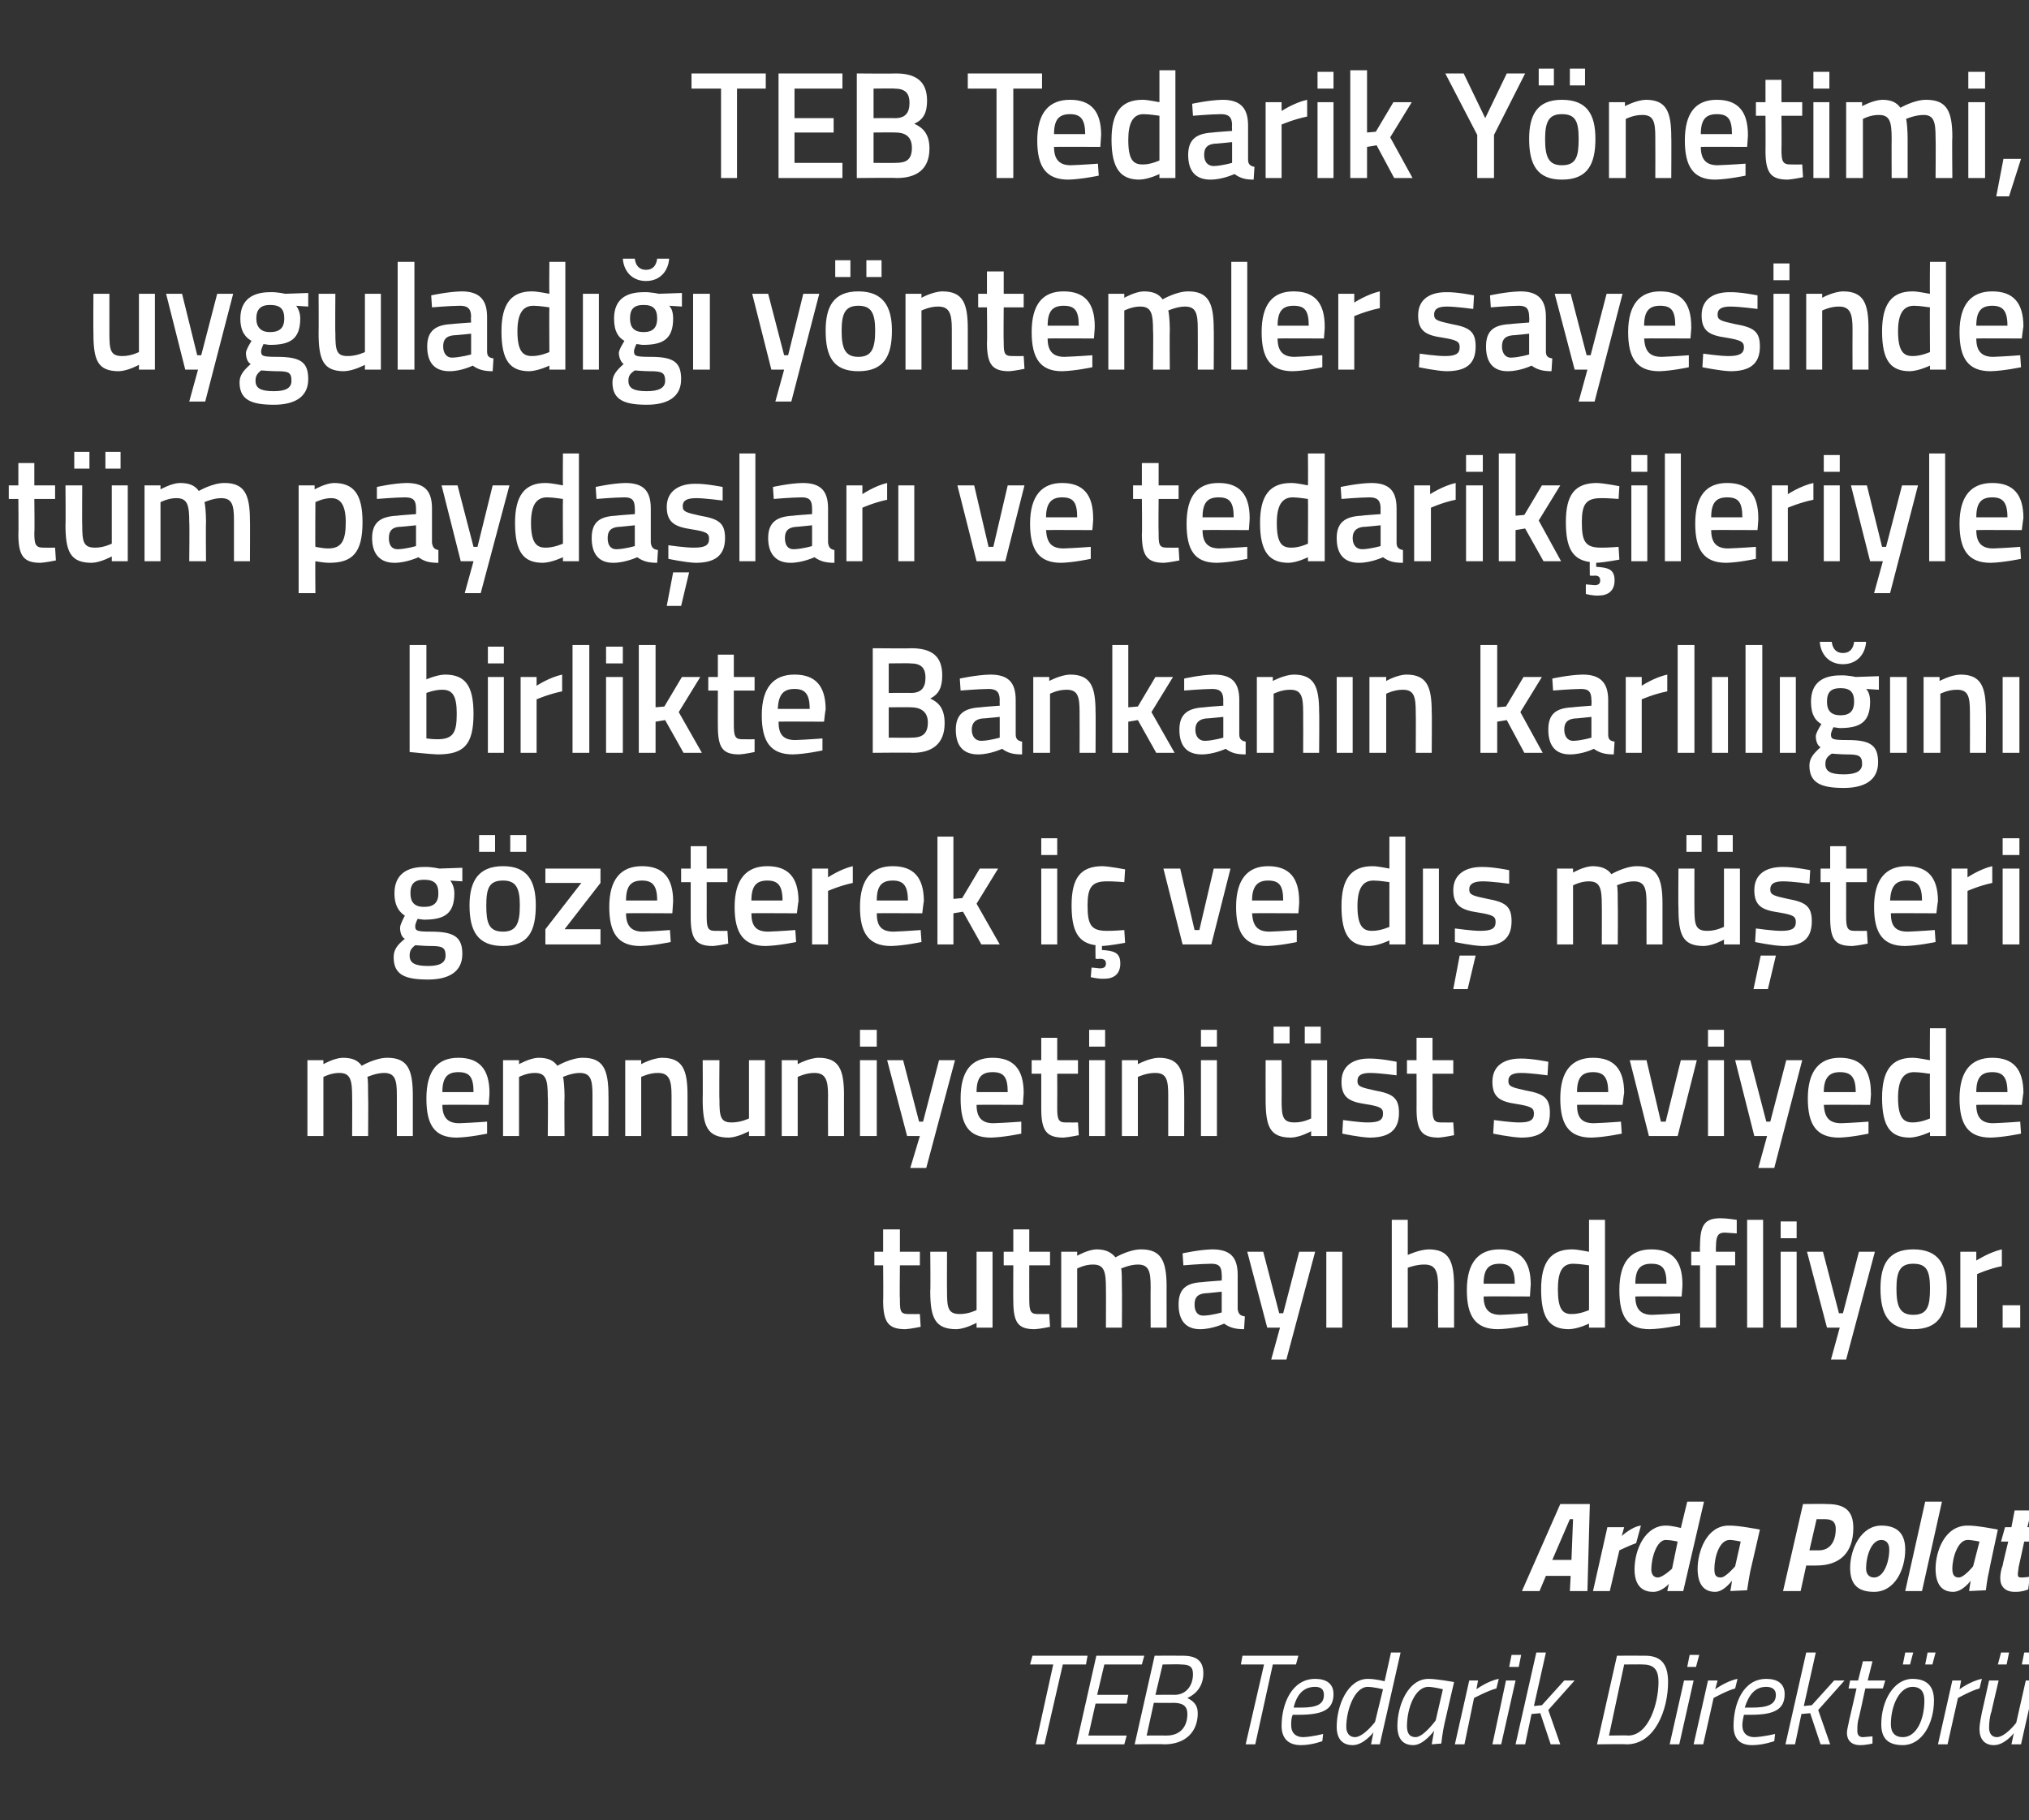
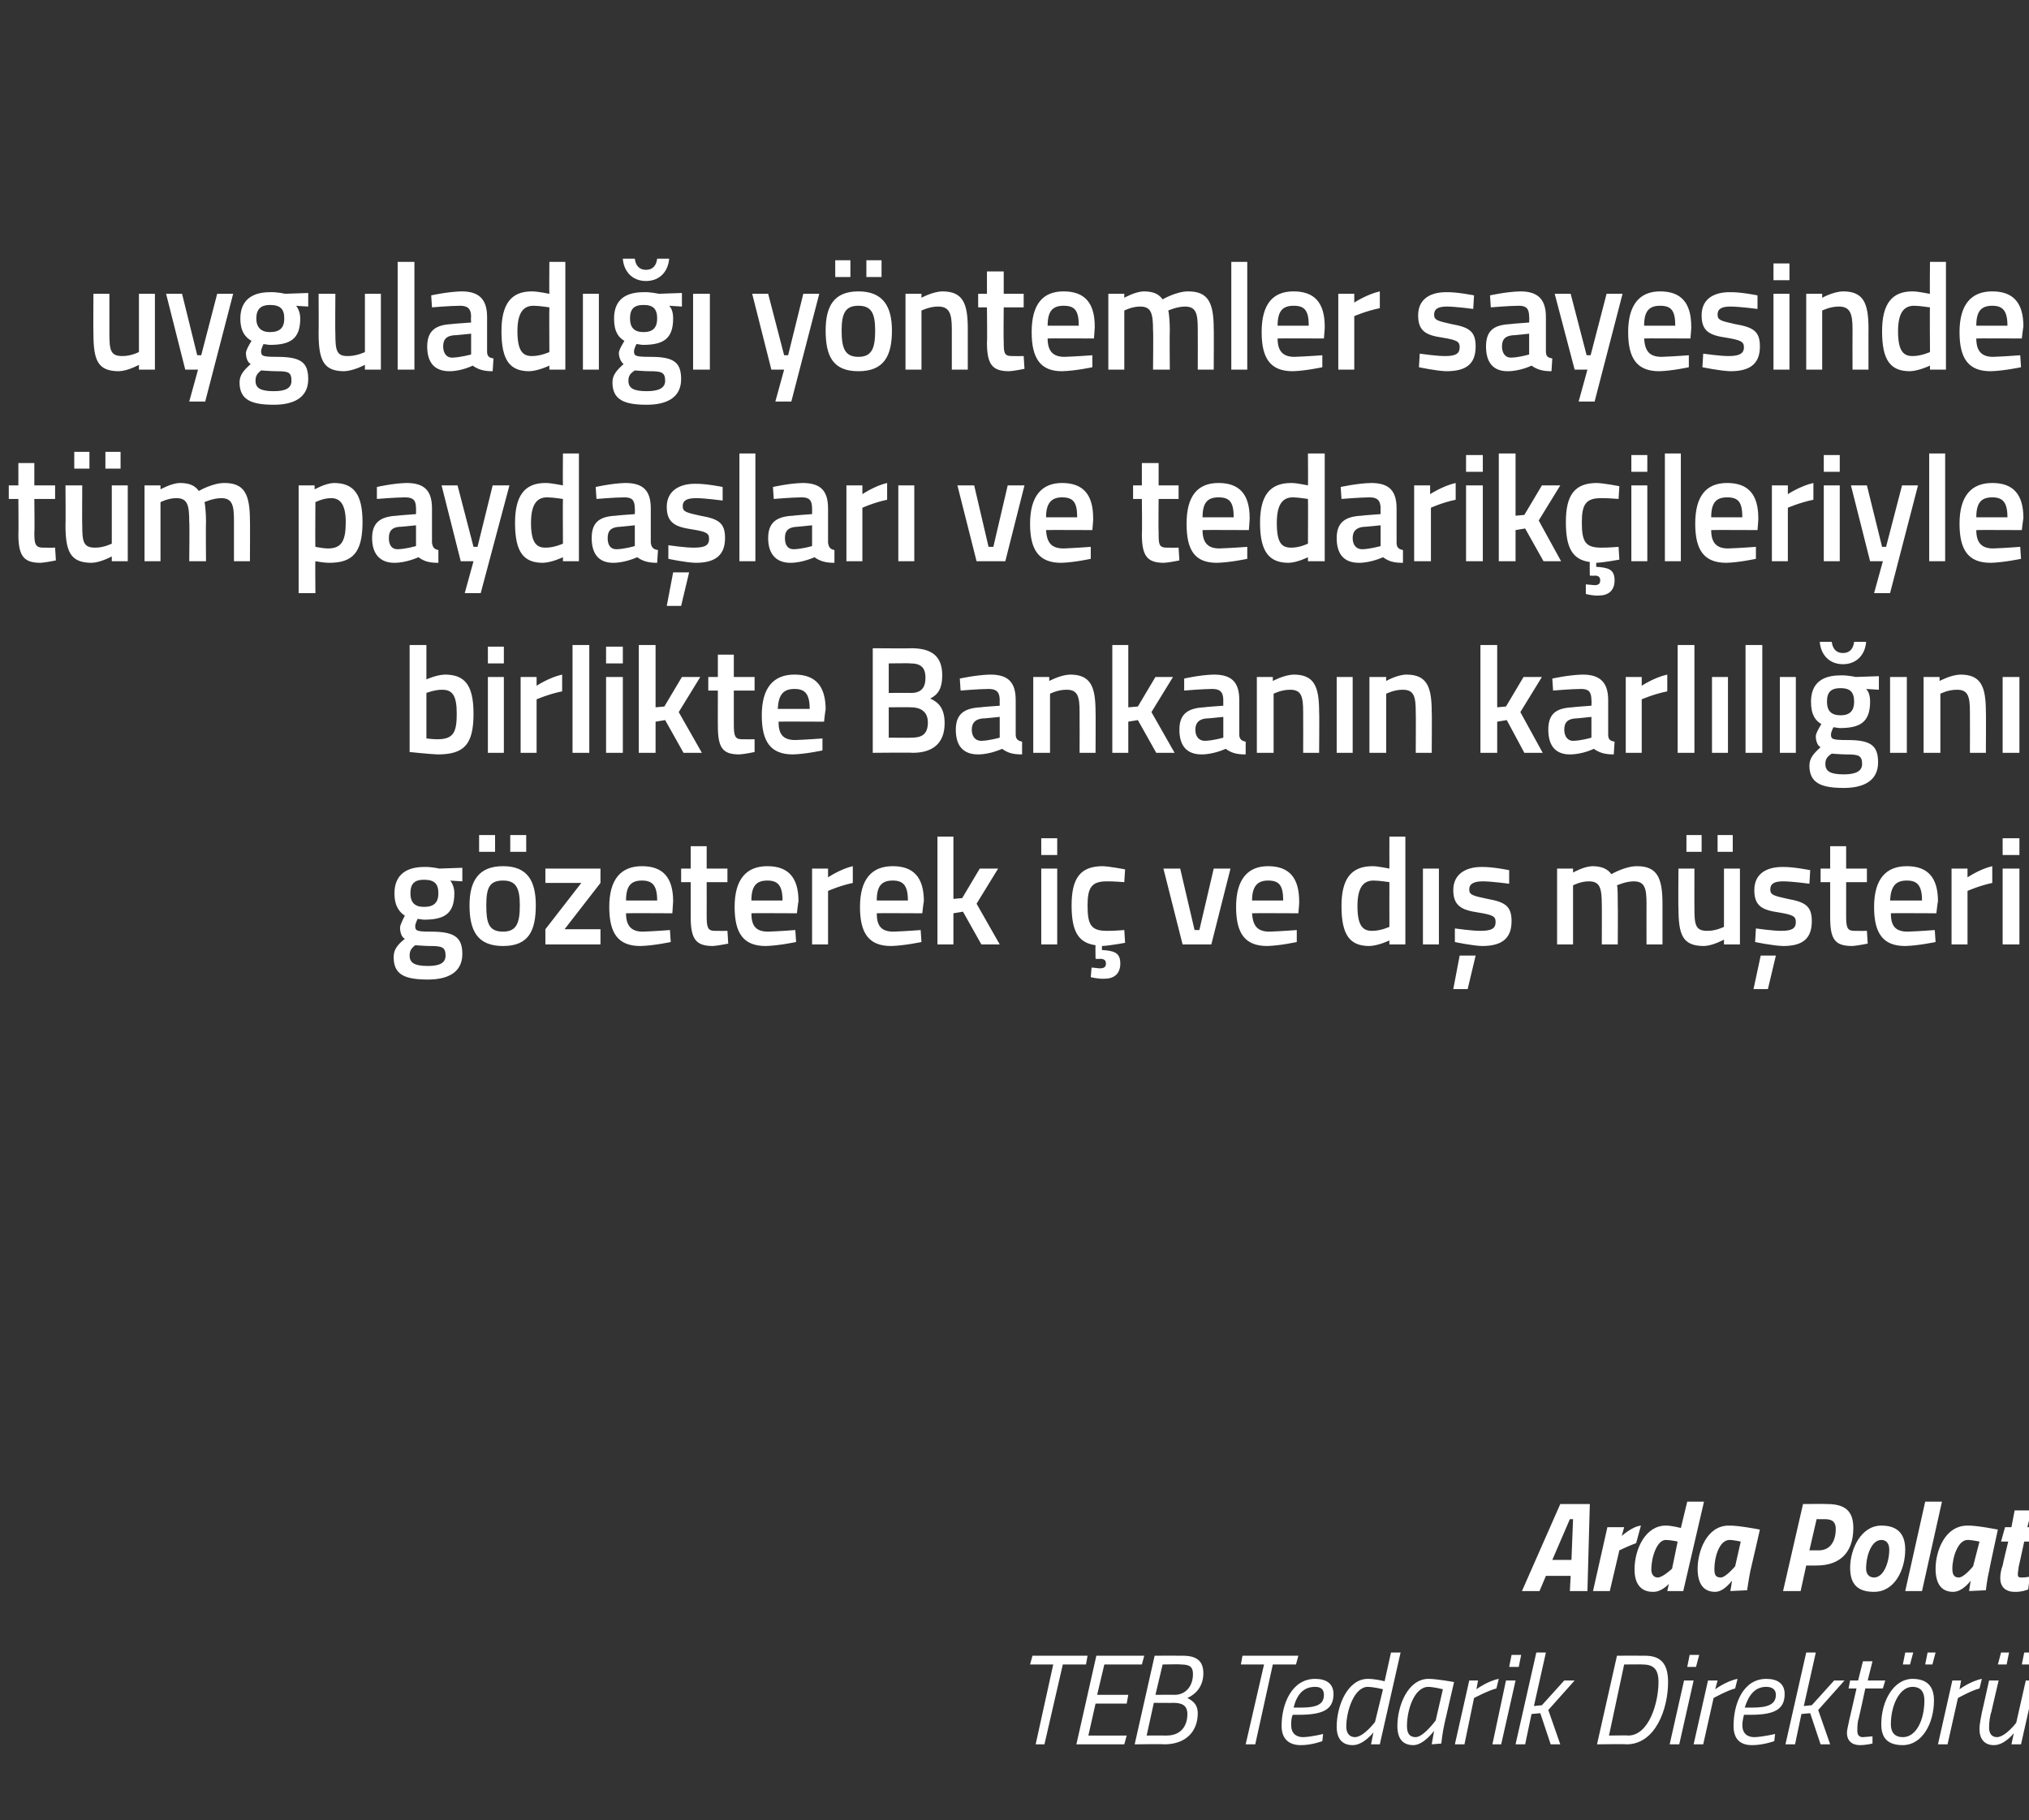
<svg xmlns="http://www.w3.org/2000/svg" version="1.1" width="254.1px" height="228px" viewBox="0 -8 254.1 228" style="top:-8px">
  <rect x="0" y="-8" width="254.1" height="228" fill="#333333" stroke="none" />
  <desc>TEB Tedarik Y netimi, uygulad y ntemler sayesinde t m payda lar ve tedarik ileriyle birlikte Bankan n karl l n ...</desc>
  <defs />
  <g id="Polygon351942">
    <path d="M 129.3 199.4 L 136.2 199.4 L 136 200.5 L 133.1 200.5 L 130.8 210.5 L 129.7 210.5 L 131.9 200.5 L 129 200.5 L 129.3 199.4 Z M 137.3 199.4 L 143.3 199.4 L 143 200.5 L 138.3 200.5 L 137.4 204.3 L 141.3 204.3 L 141.1 205.4 L 137.2 205.4 L 136.3 209.4 L 141.1 209.4 L 140.8 210.5 L 134.8 210.5 L 137.3 199.4 Z M 148.1 199.4 C 149.8 199.4 150.7 200 150.7 201.6 C 150.7 203.2 149.8 204.2 148.7 204.7 C 149.5 205.1 150 205.6 150 206.6 C 150 208.9 148.5 210.5 145.8 210.5 C 145.84 210.45 142.1 210.5 142.1 210.5 L 144.6 199.4 C 144.6 199.4 148.08 199.38 148.1 199.4 Z M 144.5 205.3 L 143.6 209.4 C 143.6 209.4 146.09 209.38 146.1 209.4 C 147.8 209.4 148.7 208.3 148.7 206.7 C 148.7 205.6 148 205.3 146.9 205.3 C 146.93 205.33 144.5 205.3 144.5 205.3 Z M 145.6 200.5 L 144.7 204.3 C 144.7 204.3 147.1 204.28 147.1 204.3 C 148.5 204.3 149.4 203.2 149.4 201.7 C 149.4 200.8 149 200.5 147.9 200.5 C 147.88 200.45 145.6 200.5 145.6 200.5 Z M 155.6 199.4 L 162.6 199.4 L 162.3 200.5 L 159.4 200.5 L 157.2 210.5 L 156 210.5 L 158.3 200.5 L 155.4 200.5 L 155.6 199.4 Z M 165.7 209.2 L 165.6 210.1 C 165.6 210.1 164.26 210.61 162.9 210.6 C 161.4 210.6 160.5 209.8 160.5 208.2 C 160.5 205.4 161.8 202.3 164.7 202.3 C 166.1 202.3 167 202.9 167 204.2 C 167 206.2 165.6 206.8 162.6 206.8 C 162.6 206.8 161.9 206.8 161.9 206.8 C 161.7 207.2 161.7 207.7 161.7 208.1 C 161.7 209.1 162.3 209.6 163.2 209.6 C 164.32 209.56 165.7 209.2 165.7 209.2 Z M 162.9 205.9 C 164.9 205.9 165.8 205.5 165.8 204.3 C 165.8 203.6 165.4 203.3 164.7 203.3 C 163.2 203.3 162.4 204.3 162 205.9 C 162 205.9 162.9 205.9 162.9 205.9 Z M 172.8 210.5 L 171.7 210.5 L 172 209 C 172 209 170.77 210.61 169.4 210.6 C 168.1 210.6 167.4 209.8 167.4 208.3 C 167.4 205.6 168.8 202.3 171.3 202.3 C 172.22 202.29 173.4 202.6 173.4 202.6 L 174.2 199 L 175.4 199 L 172.8 210.5 Z M 173.2 203.6 C 173.2 203.6 172.15 203.33 171.3 203.3 C 169.6 203.3 168.6 206.3 168.6 208.3 C 168.6 209.1 169 209.6 169.7 209.6 C 170.79 209.57 172.2 207.7 172.2 207.7 L 173.2 203.6 Z M 175 208.2 C 175 205.7 176.3 202.3 178.9 202.3 C 179.87 202.29 182.1 202.7 182.1 202.7 C 182.1 202.7 180.89 207.89 180.9 207.9 C 180.66 208.9 180.5 210.4 180.5 210.4 L 179.3 210.5 C 179.3 210.5 179.54 209.09 179.6 208.8 C 179.6 208.8 178.3 210.6 177 210.6 C 175.6 210.6 175 209.7 175 208.2 Z M 176.2 208.2 C 176.2 209.1 176.5 209.6 177.3 209.6 C 178.3 209.57 179.8 207.5 179.8 207.5 L 180.7 203.6 C 180.7 203.6 179.63 203.33 178.9 203.3 C 177.1 203.3 176.2 206.2 176.2 208.2 Z M 184 202.5 L 185.1 202.5 L 184.9 203.6 C 184.9 203.6 186.3 202.56 187.7 202.3 C 187.7 202.3 187.4 203.5 187.4 203.5 C 186.36 203.76 184.6 204.7 184.6 204.7 L 183.4 210.5 L 182.2 210.5 L 184 202.5 Z M 188.6 202.5 L 189.8 202.5 L 188 210.5 L 186.9 210.5 L 188.6 202.5 Z M 189.3 199.3 L 190.5 199.3 L 190.2 200.8 L 189 200.8 L 189.3 199.3 Z M 189.8 210.5 L 192.4 199 L 193.6 199 L 192.1 205.7 L 193.1 205.6 L 195.9 202.5 L 197.2 202.5 L 193.9 206.2 L 195.4 210.5 L 194.2 210.5 L 192.9 206.6 L 191.8 206.7 L 191 210.5 L 189.8 210.5 Z M 200 210.5 L 202.5 199.4 C 202.5 199.4 205.96 199.38 206 199.4 C 207.9 199.4 208.9 200.3 208.9 202.7 C 208.9 206.1 207.3 210.5 203.7 210.5 C 203.74 210.45 200 210.5 200 210.5 Z M 205.7 200.5 C 205.73 200.47 203.4 200.5 203.4 200.5 L 201.5 209.4 C 201.5 209.4 203.91 209.36 203.9 209.4 C 206.5 209.4 207.7 205.3 207.7 202.7 C 207.7 201.1 207.1 200.5 205.7 200.5 Z M 210.9 202.5 L 212.1 202.5 L 210.3 210.5 L 209.1 210.5 L 210.9 202.5 Z M 211.6 199.3 L 212.8 199.3 L 212.4 200.8 L 211.3 200.8 L 211.6 199.3 Z M 213.9 202.5 L 215.1 202.5 L 214.8 203.6 C 214.8 203.6 216.22 202.56 217.6 202.3 C 217.6 202.3 217.3 203.5 217.3 203.5 C 216.28 203.76 214.6 204.7 214.6 204.7 L 213.3 210.5 L 212.1 210.5 L 213.9 202.5 Z M 222.3 209.2 L 222.2 210.1 C 222.2 210.1 220.8 210.61 219.4 210.6 C 217.9 210.6 217.1 209.8 217.1 208.2 C 217.1 205.4 218.3 202.3 221.2 202.3 C 222.6 202.3 223.5 202.9 223.5 204.2 C 223.5 206.2 222.1 206.8 219.2 206.8 C 219.2 206.8 218.4 206.8 218.4 206.8 C 218.3 207.2 218.2 207.7 218.2 208.1 C 218.2 209.1 218.8 209.6 219.7 209.6 C 220.86 209.56 222.3 209.2 222.3 209.2 Z M 219.4 205.9 C 221.4 205.9 222.4 205.5 222.4 204.3 C 222.4 203.6 221.9 203.3 221.2 203.3 C 219.8 203.3 219 204.3 218.5 205.9 C 218.5 205.9 219.4 205.9 219.4 205.9 Z M 223.6 210.5 L 226.2 199 L 227.4 199 L 225.9 205.7 L 226.9 205.6 L 229.7 202.5 L 231 202.5 L 227.7 206.2 L 229.2 210.5 L 228 210.5 L 226.7 206.6 L 225.6 206.7 L 224.8 210.5 L 223.6 210.5 Z M 233.6 203.5 C 233.6 203.5 232.75 207.51 232.7 207.5 C 232.6 208 232.6 208.5 232.6 208.8 C 232.6 209.3 232.8 209.6 233.3 209.6 C 233.74 209.57 234.5 209.5 234.5 209.5 L 234.5 210.4 C 234.5 210.4 233.65 210.61 232.9 210.6 C 231.9 210.6 231.3 210 231.3 209.1 C 231.3 208.6 231.5 208 231.6 207.4 C 231.6 207.44 232.5 203.5 232.5 203.5 L 231.5 203.5 L 231.7 202.5 L 232.7 202.5 L 233.3 200.1 L 234.5 200.1 L 233.9 202.5 L 236.1 202.5 L 235.8 203.5 L 233.6 203.5 Z M 242.2 205 C 242.2 207.9 240.7 210.6 238.3 210.6 C 236.5 210.6 235.6 209.8 235.6 208 C 235.6 205 237.2 202.3 239.5 202.3 C 241.3 202.3 242.2 203.2 242.2 205 Z M 241 205 C 241 204 240.6 203.3 239.5 203.3 C 237.9 203.3 236.8 205.6 236.8 208 C 236.8 209 237.3 209.6 238.3 209.6 C 240 209.6 241 207.4 241 205 Z M 238.6 199 L 239.6 199 L 239.2 200.5 L 238.3 200.5 L 238.6 199 Z M 241.4 199 L 242.4 199 L 242 200.5 L 241.1 200.5 L 241.4 199 Z M 244.5 202.5 L 245.6 202.5 L 245.4 203.6 C 245.4 203.6 246.81 202.56 248.2 202.3 C 248.2 202.3 247.9 203.5 247.9 203.5 C 246.88 203.76 245.2 204.7 245.2 204.7 L 243.9 210.5 L 242.7 210.5 L 244.5 202.5 Z M 250.6 199 L 251.6 199 L 251.3 200.5 L 250.2 200.5 L 250.6 199 Z M 253.5 199 L 254.6 199 L 254.2 200.5 L 253.2 200.5 L 253.5 199 Z M 254.9 202.5 L 253.1 210.5 L 251.9 210.5 L 252.2 209.1 C 252.2 209.1 251.05 210.61 249.7 210.6 C 248.5 210.6 247.9 209.8 247.9 208.6 C 247.9 207.9 248.1 207.1 248.2 206.5 C 248.21 206.52 249.1 202.5 249.1 202.5 L 250.3 202.5 C 250.3 202.5 249.37 206.44 249.4 206.4 C 249.2 206.9 249.1 207.8 249.1 208.4 C 249.1 209.1 249.4 209.6 250.1 209.6 C 251.17 209.56 252.5 207.8 252.5 207.8 L 253.7 202.5 L 254.9 202.5 Z " stroke="none" fill="#fff" />
  </g>
  <g id="Polygon351941">
    <path d="M 195.4 180.4 L 199.1 180.4 L 198.8 191.3 L 196.6 191.3 L 196.7 189.4 L 193.6 189.4 L 192.8 191.3 L 190.6 191.3 L 195.4 180.4 Z M 194.4 187.4 L 196.8 187.4 L 197 182.3 L 196.6 182.3 L 194.4 187.4 Z M 201.3 183.3 L 203.4 183.3 L 203.1 184.4 C 203.1 184.4 204.38 183.22 205.5 183.1 C 205.5 183.1 204.9 185.3 204.9 185.3 C 204.18 185.54 202.8 186.2 202.8 186.2 L 201.6 191.3 L 199.5 191.3 L 201.3 183.3 Z M 210.8 191.3 L 208.8 191.3 L 209 190.4 C 209 190.4 208.09 191.44 207 191.4 C 205.5 191.4 204.7 190.4 204.7 188.6 C 204.7 186 206.1 183.1 208.6 183.1 C 209.3 183.08 210.5 183.4 210.5 183.4 L 211.3 180.1 L 213.4 180.1 L 210.8 191.3 Z M 210.1 185.1 C 210.1 185.1 209.24 184.9 208.6 184.9 C 207.5 184.9 206.8 187.1 206.8 188.6 C 206.8 189.2 207.1 189.6 207.6 189.6 C 208.21 189.62 209.4 188.5 209.4 188.5 L 210.1 185.1 Z M 212.6 188.5 C 212.6 186.4 213.7 183.1 216.5 183.1 C 217.64 183.06 220.4 183.6 220.4 183.6 C 220.4 183.6 219.22 188.76 219.2 188.8 C 219.01 189.75 218.8 191.2 218.8 191.2 L 216.7 191.3 C 216.7 191.3 216.88 190.31 216.9 190 C 216.9 190 215.9 191.4 214.8 191.4 C 213.2 191.4 212.6 190.2 212.6 188.5 Z M 214.7 188.5 C 214.7 189.2 214.8 189.6 215.5 189.6 C 216.1 189.62 217.3 188.2 217.3 188.2 L 218 185.1 C 218 185.1 216.97 184.88 216.6 184.9 C 215.3 184.9 214.7 187.1 214.7 188.5 Z M 226.2 188.1 L 225.5 191.3 L 223.3 191.3 L 225.8 180.4 C 225.8 180.4 228.8 180.37 228.8 180.4 C 231.1 180.4 232.1 181.3 232.1 183.4 C 232.1 186.6 230.3 188.1 227.5 188.1 C 227.48 188.12 226.2 188.1 226.2 188.1 Z M 227.8 186.2 C 229.1 186.2 229.9 185.2 229.9 183.5 C 229.9 182.7 229.5 182.3 228.6 182.3 C 228.64 182.29 227.5 182.3 227.5 182.3 L 226.6 186.2 C 226.6 186.2 227.76 186.2 227.8 186.2 Z M 238.6 186.1 C 238.6 188.6 237.3 191.4 234.7 191.4 C 232.8 191.4 231.7 190.6 231.7 188.4 C 231.7 186 233.1 183.1 235.6 183.1 C 237.5 183.1 238.6 184 238.6 186.1 Z M 236.6 186.1 C 236.6 185.3 236.2 184.9 235.6 184.9 C 234.4 184.9 233.7 186.8 233.7 188.5 C 233.7 189.2 234.1 189.6 234.7 189.6 C 235.9 189.6 236.6 187.7 236.6 186.1 Z M 241.1 180.1 L 243.2 180.1 L 240.7 191.3 L 238.6 191.3 L 241.1 180.1 Z M 242.4 188.5 C 242.4 186.4 243.5 183.1 246.4 183.1 C 247.49 183.06 250.2 183.6 250.2 183.6 C 250.2 183.6 249.08 188.76 249.1 188.8 C 248.86 189.75 248.7 191.2 248.7 191.2 L 246.6 191.3 C 246.6 191.3 246.73 190.31 246.8 190 C 246.8 190 245.8 191.4 244.6 191.4 C 243 191.4 242.4 190.2 242.4 188.5 Z M 244.5 188.5 C 244.5 189.2 244.7 189.6 245.3 189.6 C 245.96 189.62 247.1 188.2 247.1 188.2 L 247.9 185.1 C 247.9 185.1 246.83 184.88 246.4 184.9 C 245.2 184.9 244.5 187.1 244.5 188.5 Z M 253.5 185.1 C 253.5 185.1 252.82 188.28 252.8 188.3 C 252.8 188.5 252.7 188.9 252.7 189.2 C 252.7 189.5 252.8 189.6 253.1 189.6 C 253.55 189.62 254.2 189.5 254.2 189.5 L 254 191.1 C 254 191.1 253.2 191.44 252.3 191.4 C 251.1 191.4 250.5 190.7 250.5 189.7 C 250.5 189.2 250.6 188.6 250.8 188.1 C 250.77 188.08 251.5 185.1 251.5 185.1 L 250.6 185.1 L 251.1 183.3 L 251.9 183.3 L 252.3 181.2 L 254.4 181.2 L 253.9 183.3 L 255.6 183.3 L 255.1 185.1 L 253.5 185.1 Z " stroke="none" fill="#fff" />
  </g>
  <g id="Polygon351940">
-     <path d="M 112.7 150.5 C 112.7 150.5 112.65 154.7 112.7 154.7 C 112.7 156.1 112.7 156.6 113.7 156.6 C 114.2 156.62 115.2 156.6 115.2 156.6 L 115.3 158.2 C 115.3 158.2 114.05 158.46 113.4 158.5 C 111.3 158.5 110.6 157.7 110.6 154.9 C 110.64 154.93 110.6 150.5 110.6 150.5 L 109.5 150.5 L 109.5 148.8 L 110.6 148.8 L 110.6 146 L 112.7 146 L 112.7 148.8 L 115.2 148.8 L 115.2 150.5 L 112.7 150.5 Z M 124.3 148.8 L 124.3 158.3 L 122.3 158.3 L 122.3 157.7 C 122.3 157.7 120.92 158.46 119.8 158.5 C 117.1 158.5 116.5 157.1 116.5 153.7 C 116.55 153.71 116.5 148.8 116.5 148.8 L 118.6 148.8 C 118.6 148.8 118.58 153.73 118.6 153.7 C 118.6 155.8 118.7 156.6 120.2 156.6 C 121.28 156.62 122.3 156.1 122.3 156.1 L 122.3 148.8 L 124.3 148.8 Z M 128.9 150.5 C 128.9 150.5 128.89 154.7 128.9 154.7 C 128.9 156.1 129 156.6 129.9 156.6 C 130.44 156.62 131.4 156.6 131.4 156.6 L 131.5 158.2 C 131.5 158.2 130.29 158.46 129.6 158.5 C 127.5 158.5 126.9 157.7 126.9 154.9 C 126.88 154.93 126.9 150.5 126.9 150.5 L 125.7 150.5 L 125.7 148.8 L 126.9 148.8 L 126.9 146 L 128.9 146 L 128.9 148.8 L 131.5 148.8 L 131.5 150.5 L 128.9 150.5 Z M 132.9 158.3 L 132.9 148.8 L 134.9 148.8 L 134.9 149.3 C 134.9 149.3 136.21 148.54 137.3 148.5 C 138.4 148.5 139.1 148.8 139.7 149.5 C 139.7 149.5 141.4 148.5 142.9 148.5 C 145.4 148.5 146.1 149.9 146.1 153.2 C 146.09 153.16 146.1 158.3 146.1 158.3 L 144.1 158.3 C 144.1 158.3 144.08 153.22 144.1 153.2 C 144.1 151.3 143.9 150.4 142.5 150.4 C 141.5 150.4 140.4 150.9 140.4 150.9 C 140.5 151.1 140.5 152.4 140.5 153.3 C 140.53 153.33 140.5 158.3 140.5 158.3 L 138.5 158.3 C 138.5 158.3 138.52 153.37 138.5 153.4 C 138.5 151.3 138.3 150.4 136.9 150.4 C 135.87 150.38 134.9 150.9 134.9 150.9 L 134.9 158.3 L 132.9 158.3 Z M 155 156 C 155.1 156.6 155.3 156.8 155.9 156.9 C 155.9 156.9 155.8 158.5 155.8 158.5 C 154.7 158.5 154 158.3 153.3 157.8 C 153.3 157.8 151.8 158.5 150.3 158.5 C 148.5 158.5 147.6 157.4 147.6 155.4 C 147.6 153.4 148.6 152.7 150.6 152.6 C 150.63 152.57 153 152.4 153 152.4 C 153 152.4 153.03 151.68 153 151.7 C 153 150.6 152.6 150.3 151.7 150.3 C 150.42 150.31 148.2 150.5 148.2 150.5 L 148.1 149 C 148.1 149 150.13 148.54 151.8 148.5 C 154.1 148.5 155 149.5 155 151.7 C 155 151.7 155 156 155 156 Z M 150.9 154 C 150 154.1 149.6 154.5 149.6 155.4 C 149.6 156.2 149.9 156.8 150.7 156.8 C 151.78 156.77 153 156.4 153 156.4 L 153 153.8 C 153 153.8 150.87 154.03 150.9 154 Z M 158.2 148.8 L 160.2 156.5 L 160.7 156.5 L 162.7 148.8 L 164.7 148.8 L 161.1 162.3 L 159.2 162.3 L 160.3 158.3 L 158.7 158.3 L 156.2 148.8 L 158.2 148.8 Z M 166.1 148.8 L 168.1 148.8 L 168.1 158.3 L 166.1 158.3 L 166.1 148.8 Z M 174.3 158.3 L 174.3 144.8 L 176.3 144.8 L 176.3 149.2 C 176.3 149.2 177.7 148.54 178.9 148.5 C 181.5 148.5 182.1 150 182.1 153.2 C 182.1 153.16 182.1 158.3 182.1 158.3 L 180.1 158.3 C 180.1 158.3 180.07 153.22 180.1 153.2 C 180.1 151.3 179.8 150.4 178.4 150.4 C 177.39 150.38 176.3 150.8 176.3 150.8 L 176.3 158.3 L 174.3 158.3 Z M 191.3 156.5 L 191.4 158 C 191.4 158 189.25 158.46 187.6 158.5 C 184.8 158.5 183.7 156.9 183.7 153.6 C 183.7 150.1 185.2 148.5 187.8 148.5 C 190.4 148.5 191.7 149.9 191.7 152.9 C 191.69 152.89 191.6 154.4 191.6 154.4 C 191.6 154.4 185.78 154.37 185.8 154.4 C 185.8 155.9 186.4 156.7 187.9 156.7 C 189.38 156.65 191.3 156.5 191.3 156.5 Z M 189.7 152.8 C 189.7 150.9 189.1 150.3 187.8 150.3 C 186.4 150.3 185.8 151 185.8 152.8 C 185.8 152.8 189.7 152.8 189.7 152.8 Z M 201 158.3 L 199 158.3 L 199 157.8 C 199 157.8 197.66 158.46 196.5 158.5 C 194.1 158.5 193 157.2 193 153.5 C 193 150.1 194.2 148.5 196.9 148.5 C 197.6 148.5 198.9 148.8 199 148.8 C 199 148.79 199 144.8 199 144.8 L 201 144.8 L 201 158.3 Z M 199 156.1 C 199 156.1 199 150.52 199 150.5 C 198.9 150.5 197.8 150.3 197 150.3 C 195.6 150.3 195.1 151.4 195.1 153.5 C 195.1 156 195.7 156.6 196.8 156.6 C 197.9 156.62 199 156.1 199 156.1 Z M 210.4 156.5 L 210.4 158 C 210.4 158 208.28 158.46 206.6 158.5 C 203.8 158.5 202.8 156.9 202.8 153.6 C 202.8 150.1 204.2 148.5 206.8 148.5 C 209.4 148.5 210.7 149.9 210.7 152.9 C 210.72 152.89 210.6 154.4 210.6 154.4 C 210.6 154.4 204.81 154.37 204.8 154.4 C 204.8 155.9 205.4 156.7 206.9 156.7 C 208.41 156.65 210.4 156.5 210.4 156.5 Z M 208.7 152.8 C 208.7 150.9 208.2 150.3 206.8 150.3 C 205.4 150.3 204.8 151 204.8 152.8 C 204.8 152.8 208.7 152.8 208.7 152.8 Z M 214.9 158.3 L 212.9 158.3 L 212.9 150.5 L 211.8 150.5 L 211.8 148.8 L 212.9 148.8 C 212.9 148.8 212.86 148.14 212.9 148.1 C 212.9 145.4 213.5 144.6 215.5 144.6 C 216.12 144.59 217.5 144.8 217.5 144.8 L 217.5 146.5 C 217.5 146.5 216.57 146.43 216 146.4 C 215.1 146.4 214.9 146.9 214.9 148.2 C 214.87 148.16 214.9 148.8 214.9 148.8 L 217.3 148.8 L 217.3 150.5 L 214.9 150.5 L 214.9 158.3 Z M 218.8 144.8 L 220.8 144.8 L 220.8 158.3 L 218.8 158.3 L 218.8 144.8 Z M 223 148.8 L 225 148.8 L 225 158.3 L 223 158.3 L 223 148.8 Z M 223 145 L 225 145 L 225 147.1 L 223 147.1 L 223 145 Z M 228.3 148.8 L 230.3 156.5 L 230.8 156.5 L 232.8 148.8 L 234.8 148.8 L 231.2 162.3 L 229.3 162.3 L 230.4 158.3 L 228.8 158.3 L 226.3 148.8 L 228.3 148.8 Z M 243.8 153.4 C 243.8 156.6 242.8 158.5 239.6 158.5 C 236.5 158.5 235.5 156.6 235.5 153.4 C 235.5 150.4 236.5 148.5 239.6 148.5 C 242.8 148.5 243.8 150.4 243.8 153.4 Z M 241.7 153.4 C 241.7 151.2 241.3 150.3 239.6 150.3 C 238 150.3 237.5 151.2 237.5 153.4 C 237.5 155.6 237.9 156.7 239.6 156.7 C 241.4 156.7 241.7 155.6 241.7 153.4 Z M 245.5 148.8 L 247.5 148.8 L 247.5 149.9 C 247.5 149.9 249.13 148.85 250.7 148.5 C 250.7 148.5 250.7 150.6 250.7 150.6 C 249.01 150.95 247.6 151.6 247.6 151.6 L 247.6 158.3 L 245.5 158.3 L 245.5 148.8 Z M 250.8 155.5 L 253 155.5 L 253 158.3 L 250.8 158.3 L 250.8 155.5 Z " stroke="none" fill="#fff" />
-   </g>
+     </g>
  <g id="Polygon351939">
-     <path d="M 38.5 134.3 L 38.5 124.8 L 40.5 124.8 L 40.5 125.3 C 40.5 125.3 41.82 124.54 42.9 124.5 C 44.1 124.5 44.8 124.8 45.3 125.5 C 45.3 125.5 47 124.5 48.5 124.5 C 51 124.5 51.7 125.9 51.7 129.2 C 51.7 129.16 51.7 134.3 51.7 134.3 L 49.7 134.3 C 49.7 134.3 49.69 129.22 49.7 129.2 C 49.7 127.3 49.5 126.4 48.1 126.4 C 47.1 126.4 46 126.9 46 126.9 C 46.1 127.1 46.1 128.4 46.1 129.3 C 46.14 129.33 46.1 134.3 46.1 134.3 L 44.1 134.3 C 44.1 134.3 44.12 129.37 44.1 129.4 C 44.1 127.3 43.9 126.4 42.5 126.4 C 41.48 126.38 40.5 126.9 40.5 126.9 L 40.5 134.3 L 38.5 134.3 Z M 61 132.5 L 61 134 C 61 134 58.88 134.46 57.2 134.5 C 54.4 134.5 53.4 132.9 53.4 129.6 C 53.4 126.1 54.8 124.5 57.4 124.5 C 60 124.5 61.3 125.9 61.3 128.9 C 61.32 128.89 61.2 130.4 61.2 130.4 C 61.2 130.4 55.42 130.37 55.4 130.4 C 55.4 131.9 56 132.7 57.5 132.7 C 59.01 132.65 61 132.5 61 132.5 Z M 59.3 128.8 C 59.3 126.9 58.8 126.3 57.4 126.3 C 56 126.3 55.4 127 55.4 128.8 C 55.4 128.8 59.3 128.8 59.3 128.8 Z M 63 134.3 L 63 124.8 L 65 124.8 L 65 125.3 C 65 125.3 66.34 124.54 67.4 124.5 C 68.6 124.5 69.3 124.8 69.8 125.5 C 69.8 125.5 71.5 124.5 73 124.5 C 75.5 124.5 76.2 125.9 76.2 129.2 C 76.22 129.16 76.2 134.3 76.2 134.3 L 74.2 134.3 C 74.2 134.3 74.21 129.22 74.2 129.2 C 74.2 127.3 74 126.4 72.6 126.4 C 71.6 126.4 70.5 126.9 70.5 126.9 C 70.6 127.1 70.7 128.4 70.7 129.3 C 70.66 129.33 70.7 134.3 70.7 134.3 L 68.6 134.3 C 68.6 134.3 68.65 129.37 68.6 129.4 C 68.6 127.3 68.4 126.4 67 126.4 C 66 126.38 65 126.9 65 126.9 L 65 134.3 L 63 134.3 Z M 78.3 134.3 L 78.3 124.8 L 80.3 124.8 L 80.3 125.3 C 80.3 125.3 81.67 124.54 82.9 124.5 C 85.5 124.5 86.1 126 86.1 129.2 C 86.1 129.16 86.1 134.3 86.1 134.3 L 84.1 134.3 C 84.1 134.3 84.09 129.22 84.1 129.2 C 84.1 127.3 83.8 126.4 82.4 126.4 C 81.35 126.38 80.3 126.9 80.3 126.9 L 80.3 134.3 L 78.3 134.3 Z M 95.8 124.8 L 95.8 134.3 L 93.8 134.3 L 93.8 133.7 C 93.8 133.7 92.41 134.46 91.3 134.5 C 88.6 134.5 88 133.1 88 129.7 C 88.03 129.71 88 124.8 88 124.8 L 90.1 124.8 C 90.1 124.8 90.06 129.73 90.1 129.7 C 90.1 131.8 90.2 132.6 91.6 132.6 C 92.76 132.62 93.8 132.1 93.8 132.1 L 93.8 124.8 L 95.8 124.8 Z M 97.9 134.3 L 97.9 124.8 L 99.9 124.8 L 99.9 125.3 C 99.9 125.3 101.26 124.54 102.5 124.5 C 105.1 124.5 105.7 126 105.7 129.2 C 105.69 129.16 105.7 134.3 105.7 134.3 L 103.7 134.3 C 103.7 134.3 103.68 129.22 103.7 129.2 C 103.7 127.3 103.4 126.4 102 126.4 C 100.95 126.38 99.9 126.9 99.9 126.9 L 99.9 134.3 L 97.9 134.3 Z M 107.7 124.8 L 109.8 124.8 L 109.8 134.3 L 107.7 134.3 L 107.7 124.8 Z M 107.7 121 L 109.8 121 L 109.8 123.1 L 107.7 123.1 L 107.7 121 Z M 113.1 124.8 L 115.1 132.5 L 115.6 132.5 L 117.6 124.8 L 119.6 124.8 L 116 138.3 L 114 138.3 L 115.2 134.3 L 113.6 134.3 L 111.1 124.8 L 113.1 124.8 Z M 127.9 132.5 L 127.9 134 C 127.9 134 125.76 134.46 124.1 134.5 C 121.3 134.5 120.3 132.9 120.3 129.6 C 120.3 126.1 121.7 124.5 124.3 124.5 C 126.9 124.5 128.2 125.9 128.2 128.9 C 128.2 128.89 128.1 130.4 128.1 130.4 C 128.1 130.4 122.3 130.37 122.3 130.4 C 122.3 131.9 122.9 132.7 124.4 132.7 C 125.9 132.65 127.9 132.5 127.9 132.5 Z M 126.2 128.8 C 126.2 126.9 125.7 126.3 124.3 126.3 C 122.9 126.3 122.3 127 122.3 128.8 C 122.3 128.8 126.2 128.8 126.2 128.8 Z M 132.4 126.5 C 132.4 126.5 132.42 130.7 132.4 130.7 C 132.4 132.1 132.5 132.6 133.4 132.6 C 133.96 132.62 135 132.6 135 132.6 L 135.1 134.2 C 135.1 134.2 133.81 134.46 133.2 134.5 C 131.1 134.5 130.4 133.7 130.4 130.9 C 130.4 130.93 130.4 126.5 130.4 126.5 L 129.2 126.5 L 129.2 124.8 L 130.4 124.8 L 130.4 122 L 132.4 122 L 132.4 124.8 L 135 124.8 L 135 126.5 L 132.4 126.5 Z M 136.4 124.8 L 138.4 124.8 L 138.4 134.3 L 136.4 134.3 L 136.4 124.8 Z M 136.4 121 L 138.4 121 L 138.4 123.1 L 136.4 123.1 L 136.4 121 Z M 140.5 134.3 L 140.5 124.8 L 142.5 124.8 L 142.5 125.3 C 142.5 125.3 143.89 124.54 145.1 124.5 C 147.7 124.5 148.3 126 148.3 129.2 C 148.32 129.16 148.3 134.3 148.3 134.3 L 146.3 134.3 C 146.3 134.3 146.31 129.22 146.3 129.2 C 146.3 127.3 146.1 126.4 144.7 126.4 C 143.57 126.38 142.5 126.9 142.5 126.9 L 142.5 134.3 L 140.5 134.3 Z M 150.4 124.8 L 152.4 124.8 L 152.4 134.3 L 150.4 134.3 L 150.4 124.8 Z M 150.4 121 L 152.4 121 L 152.4 123.1 L 150.4 123.1 L 150.4 121 Z M 164.2 124.8 L 164.2 132.1 C 164.2 132.1 163.22 132.62 162.1 132.6 C 160.6 132.6 160.5 131.8 160.5 129.7 C 160.52 129.73 160.5 124.8 160.5 124.8 L 158.5 124.8 C 158.5 124.8 158.49 129.71 158.5 129.7 C 158.5 133.1 159 134.5 161.7 134.5 C 162.86 134.46 164.2 133.7 164.2 133.7 L 164.2 134.3 L 166.2 134.3 L 166.2 124.8 L 164.2 124.8 Z M 159.5 120.6 L 161.5 120.6 L 161.5 122.7 L 159.5 122.7 L 159.5 120.6 Z M 163.4 120.6 L 165.4 120.6 L 165.4 122.7 L 163.4 122.7 L 163.4 120.6 Z M 174.9 126.7 C 174.9 126.7 172.7 126.4 171.6 126.4 C 170.5 126.4 170 126.7 170 127.4 C 170 128.1 170.4 128.2 172.2 128.6 C 174.4 129 175.2 129.5 175.2 131.4 C 175.2 133.7 173.8 134.5 171.5 134.5 C 170.24 134.46 168.1 134 168.1 134 L 168.2 132.3 C 168.2 132.3 170.39 132.62 171.3 132.6 C 172.7 132.6 173.2 132.3 173.2 131.5 C 173.2 130.8 172.9 130.6 171 130.3 C 169 130 168 129.5 168 127.5 C 168 125.4 169.6 124.6 171.4 124.6 C 172.79 124.56 174.9 125 174.9 125 L 174.9 126.7 Z M 179.4 126.5 C 179.4 126.5 179.42 130.7 179.4 130.7 C 179.4 132.1 179.5 132.6 180.4 132.6 C 180.96 132.62 182 132.6 182 132.6 L 182.1 134.2 C 182.1 134.2 180.81 134.46 180.2 134.5 C 178.1 134.5 177.4 133.7 177.4 130.9 C 177.41 130.93 177.4 126.5 177.4 126.5 L 176.2 126.5 L 176.2 124.8 L 177.4 124.8 L 177.4 122 L 179.4 122 L 179.4 124.8 L 182 124.8 L 182 126.5 L 179.4 126.5 Z M 193.8 126.7 C 193.8 126.7 191.63 126.4 190.5 126.4 C 189.4 126.4 188.9 126.7 188.9 127.4 C 188.9 128.1 189.3 128.2 191.1 128.6 C 193.3 129 194.1 129.5 194.1 131.4 C 194.1 133.7 192.8 134.5 190.5 134.5 C 189.17 134.46 187 134 187 134 L 187.1 132.3 C 187.1 132.3 189.32 132.62 190.3 132.6 C 191.6 132.6 192.1 132.3 192.1 131.5 C 192.1 130.8 191.8 130.6 190 130.3 C 187.9 130 186.9 129.5 186.9 127.5 C 186.9 125.4 188.5 124.6 190.4 124.6 C 191.72 124.56 193.9 125 193.9 125 L 193.8 126.7 Z M 203 132.5 L 203.1 134 C 203.1 134 200.94 134.46 199.3 134.5 C 196.5 134.5 195.4 132.9 195.4 129.6 C 195.4 126.1 196.9 124.5 199.5 124.5 C 202.1 124.5 203.4 125.9 203.4 128.9 C 203.38 128.89 203.2 130.4 203.2 130.4 C 203.2 130.4 197.47 130.37 197.5 130.4 C 197.5 131.9 198 132.7 199.6 132.7 C 201.07 132.65 203 132.5 203 132.5 Z M 201.4 128.8 C 201.4 126.9 200.8 126.3 199.5 126.3 C 198.1 126.3 197.5 127 197.5 128.8 C 197.5 128.8 201.4 128.8 201.4 128.8 Z M 206.2 124.8 L 208 132.5 L 208.6 132.5 L 210.5 124.8 L 212.5 124.8 L 210.1 134.3 L 206.5 134.3 L 204.1 124.8 L 206.2 124.8 Z M 213.9 124.8 L 215.9 124.8 L 215.9 134.3 L 213.9 134.3 L 213.9 124.8 Z M 213.9 121 L 215.9 121 L 215.9 123.1 L 213.9 123.1 L 213.9 121 Z M 219.2 124.8 L 221.2 132.5 L 221.7 132.5 L 223.7 124.8 L 225.7 124.8 L 222.2 138.3 L 220.2 138.3 L 221.3 134.3 L 219.7 134.3 L 217.3 124.8 L 219.2 124.8 Z M 234 132.5 L 234 134 C 234 134 231.91 134.46 230.3 134.5 C 227.5 134.5 226.4 132.9 226.4 129.6 C 226.4 126.1 227.9 124.5 230.4 124.5 C 233 124.5 234.3 125.9 234.3 128.9 C 234.35 128.89 234.2 130.4 234.2 130.4 C 234.2 130.4 228.45 130.37 228.4 130.4 C 228.5 131.9 229 132.7 230.6 132.7 C 232.04 132.65 234 132.5 234 132.5 Z M 232.4 128.8 C 232.4 126.9 231.8 126.3 230.4 126.3 C 229.1 126.3 228.4 127 228.4 128.8 C 228.4 128.8 232.4 128.8 232.4 128.8 Z M 243.7 134.3 L 241.7 134.3 L 241.7 133.8 C 241.7 133.8 240.32 134.46 239.2 134.5 C 236.8 134.5 235.7 133.2 235.7 129.5 C 235.7 126.1 236.9 124.5 239.5 124.5 C 240.3 124.5 241.5 124.8 241.7 124.8 C 241.66 124.79 241.7 120.8 241.7 120.8 L 243.7 120.8 L 243.7 134.3 Z M 241.7 132.1 C 241.7 132.1 241.66 126.52 241.7 126.5 C 241.5 126.5 240.5 126.3 239.7 126.3 C 238.3 126.3 237.7 127.4 237.7 129.5 C 237.7 132 238.4 132.6 239.5 132.6 C 240.56 132.62 241.7 132.1 241.7 132.1 Z M 253 132.5 L 253.1 134 C 253.1 134 250.94 134.46 249.3 134.5 C 246.5 134.5 245.4 132.9 245.4 129.6 C 245.4 126.1 246.9 124.5 249.5 124.5 C 252.1 124.5 253.4 125.9 253.4 128.9 C 253.38 128.89 253.2 130.4 253.2 130.4 C 253.2 130.4 247.48 130.37 247.5 130.4 C 247.5 131.9 248.1 132.7 249.6 132.7 C 251.07 132.65 253 132.5 253 132.5 Z M 251.4 128.8 C 251.4 126.9 250.8 126.3 249.5 126.3 C 248.1 126.3 247.5 127 247.5 128.8 C 247.5 128.8 251.4 128.8 251.4 128.8 Z " stroke="none" fill="#fff" />
-   </g>
+     </g>
  <g id="Polygon351938">
    <path d="M 49.3 111.9 C 49.3 111 49.7 110.4 50.7 109.6 C 50.3 109.4 50.1 108.8 50.1 108.2 C 50.1 107.8 50.7 106.7 50.7 106.7 C 50.1 106.3 49.4 105.6 49.4 103.9 C 49.4 101.5 51 100.6 53.1 100.6 C 53.99 100.56 55 100.8 55 100.8 L 57.9 100.7 L 57.9 102.4 C 57.9 102.4 56.37 102.31 56.4 102.3 C 56.6 102.6 56.9 103.1 56.9 103.9 C 56.9 106.5 55.6 107.2 53.1 107.2 C 52.9 107.2 52.4 107.1 52.3 107.1 C 52.3 107.1 52 107.7 52 108 C 52 108.6 52.2 108.7 54 108.7 C 56.9 108.7 57.9 109.4 57.9 111.5 C 57.9 113.8 56.1 114.7 53.6 114.7 C 50.7 114.7 49.3 114.1 49.3 111.9 Z M 52 110.4 C 51.5 110.8 51.3 111.1 51.3 111.7 C 51.3 112.6 51.9 113 53.6 113 C 55.1 113 55.8 112.6 55.8 111.7 C 55.8 110.6 55.3 110.5 53.8 110.5 C 53.3 110.5 52 110.4 52 110.4 Z M 54.9 103.9 C 54.9 102.7 54.4 102.2 53.1 102.2 C 51.9 102.2 51.4 102.7 51.4 103.9 C 51.4 105 51.9 105.6 53.1 105.6 C 54.4 105.6 54.9 105 54.9 103.9 Z M 58.8 105.4 C 58.8 108.6 59.8 110.5 63 110.5 C 66.2 110.5 67.1 108.6 67.1 105.4 C 67.1 102.4 66.1 100.5 63 100.5 C 59.9 100.5 58.8 102.4 58.8 105.4 Z M 60.9 105.4 C 60.9 103.2 61.3 102.3 63 102.3 C 64.6 102.3 65.1 103.2 65.1 105.4 C 65.1 107.6 64.7 108.7 63 108.7 C 61.2 108.7 60.9 107.6 60.9 105.4 Z M 60 96.6 L 62 96.6 L 62 98.7 L 60 98.7 L 60 96.6 Z M 63.9 96.6 L 65.9 96.6 L 65.9 98.7 L 63.9 98.7 L 63.9 96.6 Z M 68.3 100.8 L 75.2 100.8 L 75.2 102.6 L 70.7 108.4 L 75.2 108.4 L 75.2 110.3 L 68.3 110.3 L 68.3 108.4 L 72.8 102.6 L 68.3 102.6 L 68.3 100.8 Z M 83.9 108.5 L 84 110 C 84 110 81.86 110.46 80.2 110.5 C 77.4 110.5 76.3 108.9 76.3 105.6 C 76.3 102.1 77.8 100.5 80.4 100.5 C 83 100.5 84.3 101.9 84.3 104.9 C 84.3 104.89 84.2 106.4 84.2 106.4 C 84.2 106.4 78.4 106.37 78.4 106.4 C 78.4 107.9 79 108.7 80.5 108.7 C 81.99 108.65 83.9 108.5 83.9 108.5 Z M 82.3 104.8 C 82.3 102.9 81.7 102.3 80.4 102.3 C 79 102.3 78.4 103 78.4 104.8 C 78.4 104.8 82.3 104.8 82.3 104.8 Z M 88.5 102.5 C 88.5 102.5 88.51 106.7 88.5 106.7 C 88.5 108.1 88.6 108.6 89.5 108.6 C 90.06 108.62 91.1 108.6 91.1 108.6 L 91.2 110.2 C 91.2 110.2 89.91 110.46 89.3 110.5 C 87.2 110.5 86.5 109.7 86.5 106.9 C 86.5 106.93 86.5 102.5 86.5 102.5 L 85.3 102.5 L 85.3 100.8 L 86.5 100.8 L 86.5 98 L 88.5 98 L 88.5 100.8 L 91.1 100.8 L 91.1 102.5 L 88.5 102.5 Z M 99.6 108.5 L 99.7 110 C 99.7 110 97.53 110.46 95.9 110.5 C 93.1 110.5 92 108.9 92 105.6 C 92 102.1 93.5 100.5 96.1 100.5 C 98.7 100.5 100 101.9 100 104.9 C 99.97 104.89 99.8 106.4 99.8 106.4 C 99.8 106.4 94.07 106.37 94.1 106.4 C 94.1 107.9 94.6 108.7 96.2 108.7 C 97.66 108.65 99.6 108.5 99.6 108.5 Z M 98 104.8 C 98 102.9 97.4 102.3 96.1 102.3 C 94.7 102.3 94.1 103 94.1 104.8 C 94.1 104.8 98 104.8 98 104.8 Z M 101.7 100.8 L 103.7 100.8 L 103.7 101.9 C 103.7 101.9 105.25 100.85 106.8 100.5 C 106.8 100.5 106.8 102.6 106.8 102.6 C 105.14 102.95 103.7 103.6 103.7 103.6 L 103.7 110.3 L 101.7 110.3 L 101.7 100.8 Z M 115.3 108.5 L 115.4 110 C 115.4 110 113.23 110.46 111.6 110.5 C 108.8 110.5 107.7 108.9 107.7 105.6 C 107.7 102.1 109.2 100.5 111.8 100.5 C 114.4 100.5 115.7 101.9 115.7 104.9 C 115.67 104.89 115.5 106.4 115.5 106.4 C 115.5 106.4 109.77 106.37 109.8 106.4 C 109.8 107.9 110.3 108.7 111.9 108.7 C 113.36 108.65 115.3 108.5 115.3 108.5 Z M 113.7 104.8 C 113.7 102.9 113.1 102.3 111.8 102.3 C 110.4 102.3 109.8 103 109.8 104.8 C 109.8 104.8 113.7 104.8 113.7 104.8 Z M 117.4 110.3 L 117.4 96.8 L 119.4 96.8 L 119.4 104.6 L 120.5 104.5 L 122.7 100.8 L 125 100.8 L 122.3 105.2 L 125.2 110.3 L 122.9 110.3 L 120.6 106.2 L 119.4 106.4 L 119.4 110.3 L 117.4 110.3 Z M 130.4 100.8 L 132.4 100.8 L 132.4 110.3 L 130.4 110.3 L 130.4 100.8 Z M 130.4 97 L 132.4 97 L 132.4 99.1 L 130.4 99.1 L 130.4 97 Z M 138.3 114.6 C 137.52 114.64 136.6 114.4 136.6 114.4 L 136.7 113.2 C 136.7 113.2 137.35 113.25 137.7 113.3 C 138.3 113.3 138.5 113.1 138.5 112.7 C 138.5 112.3 138.3 112.1 137.7 112.1 C 137.74 112.15 137.2 112.1 137.2 112.1 C 137.2 112.1 137.17 110.4 137.2 110.4 C 135 110.1 134.2 108.6 134.2 105.4 C 134.2 102 135.3 100.5 138.1 100.5 C 139.05 100.54 140.9 100.9 140.9 100.9 L 140.8 102.5 C 140.8 102.5 139.31 102.38 138.6 102.4 C 136.7 102.4 136.2 103.2 136.2 105.4 C 136.2 107.8 136.6 108.6 138.6 108.6 C 139.33 108.62 140.8 108.5 140.8 108.5 L 140.9 110.1 C 140.9 110.1 138.99 110.46 138 110.5 C 138 110.5 138 111 138 111 C 139.5 111.1 140.3 111.3 140.3 112.7 C 140.3 114 139.5 114.6 138.3 114.6 Z M 147.8 100.8 L 149.6 108.5 L 150.2 108.5 L 152 100.8 L 154.1 100.8 L 151.7 110.3 L 148.1 110.3 L 145.7 100.8 L 147.8 100.8 Z M 162.4 108.5 L 162.4 110 C 162.4 110 160.3 110.46 158.7 110.5 C 155.9 110.5 154.8 108.9 154.8 105.6 C 154.8 102.1 156.3 100.5 158.8 100.5 C 161.4 100.5 162.7 101.9 162.7 104.9 C 162.74 104.89 162.6 106.4 162.6 106.4 C 162.6 106.4 156.84 106.37 156.8 106.4 C 156.9 107.9 157.4 108.7 159 108.7 C 160.43 108.65 162.4 108.5 162.4 108.5 Z M 160.7 104.8 C 160.7 102.9 160.2 102.3 158.8 102.3 C 157.5 102.3 156.8 103 156.8 104.8 C 156.8 104.8 160.7 104.8 160.7 104.8 Z M 176 110.3 L 174 110.3 L 174 109.8 C 174 109.8 172.65 110.46 171.5 110.5 C 169.1 110.5 168 109.2 168 105.5 C 168 102.1 169.2 100.5 171.9 100.5 C 172.6 100.5 173.9 100.8 174 100.8 C 173.99 100.79 174 96.8 174 96.8 L 176 96.8 L 176 110.3 Z M 174 108.1 C 174 108.1 173.99 102.52 174 102.5 C 173.9 102.5 172.8 102.3 172 102.3 C 170.6 102.3 170 103.4 170 105.5 C 170 108 170.7 108.6 171.8 108.6 C 172.89 108.62 174 108.1 174 108.1 Z M 178.2 100.8 L 180.2 100.8 L 180.2 110.3 L 178.2 110.3 L 178.2 100.8 Z M 182 115.9 L 183.8 115.9 L 184.8 111.7 L 182.8 111.7 L 182 115.9 Z M 189 102.7 C 189 102.7 186.79 102.4 185.7 102.4 C 184.6 102.4 184 102.7 184 103.4 C 184 104.1 184.4 104.2 186.3 104.6 C 188.5 105 189.3 105.5 189.3 107.4 C 189.3 109.7 187.9 110.5 185.6 110.5 C 184.33 110.46 182.2 110 182.2 110 L 182.2 108.3 C 182.2 108.3 184.48 108.62 185.4 108.6 C 186.8 108.6 187.3 108.3 187.3 107.5 C 187.3 106.8 187 106.6 185.1 106.3 C 183.1 106 182 105.5 182 103.5 C 182 101.4 183.7 100.6 185.5 100.6 C 186.88 100.56 189 101 189 101 L 189 102.7 Z M 195 110.3 L 195 100.8 L 197 100.8 L 197 101.3 C 197 101.3 198.31 100.54 199.4 100.5 C 200.5 100.5 201.3 100.8 201.8 101.5 C 201.8 101.5 203.5 100.5 205 100.5 C 207.5 100.5 208.2 101.9 208.2 105.2 C 208.2 105.16 208.2 110.3 208.2 110.3 L 206.2 110.3 C 206.2 110.3 206.19 105.22 206.2 105.2 C 206.2 103.3 206 102.4 204.6 102.4 C 203.6 102.4 202.5 102.9 202.5 102.9 C 202.6 103.1 202.6 104.4 202.6 105.3 C 202.63 105.33 202.6 110.3 202.6 110.3 L 200.6 110.3 C 200.6 110.3 200.62 105.37 200.6 105.4 C 200.6 103.3 200.4 102.4 199 102.4 C 197.98 102.38 197 102.9 197 102.9 L 197 110.3 L 195 110.3 Z M 215.9 100.8 L 215.9 108.1 C 215.9 108.1 214.89 108.62 213.8 108.6 C 212.3 108.6 212.2 107.8 212.2 105.7 C 212.19 105.73 212.2 100.8 212.2 100.8 L 210.2 100.8 C 210.2 100.8 210.16 105.71 210.2 105.7 C 210.2 109.1 210.7 110.5 213.4 110.5 C 214.53 110.46 215.9 109.7 215.9 109.7 L 215.9 110.3 L 217.9 110.3 L 217.9 100.8 L 215.9 100.8 Z M 211.2 96.6 L 213.1 96.6 L 213.1 98.7 L 211.2 98.7 L 211.2 96.6 Z M 215.1 96.6 L 217 96.6 L 217 98.7 L 215.1 98.7 L 215.1 96.6 Z M 219.6 115.9 L 221.4 115.9 L 222.4 111.7 L 220.5 111.7 L 219.6 115.9 Z M 226.6 102.7 C 226.6 102.7 224.43 102.4 223.3 102.4 C 222.2 102.4 221.7 102.7 221.7 103.4 C 221.7 104.1 222.1 104.2 223.9 104.6 C 226.1 105 226.9 105.5 226.9 107.4 C 226.9 109.7 225.6 110.5 223.3 110.5 C 221.97 110.46 219.8 110 219.8 110 L 219.9 108.3 C 219.9 108.3 222.12 108.62 223.1 108.6 C 224.4 108.6 224.9 108.3 224.9 107.5 C 224.9 106.8 224.6 106.6 222.8 106.3 C 220.7 106 219.7 105.5 219.7 103.5 C 219.7 101.4 221.3 100.6 223.2 100.6 C 224.52 100.56 226.7 101 226.7 101 L 226.6 102.7 Z M 231.2 102.5 C 231.2 102.5 231.21 106.7 231.2 106.7 C 231.2 108.1 231.3 108.6 232.2 108.6 C 232.75 108.62 233.8 108.6 233.8 108.6 L 233.9 110.2 C 233.9 110.2 232.6 110.46 232 110.5 C 229.8 110.5 229.2 109.7 229.2 106.9 C 229.2 106.93 229.2 102.5 229.2 102.5 L 228 102.5 L 228 100.8 L 229.2 100.8 L 229.2 98 L 231.2 98 L 231.2 100.8 L 233.8 100.8 L 233.8 102.5 L 231.2 102.5 Z M 242.3 108.5 L 242.4 110 C 242.4 110 240.23 110.46 238.6 110.5 C 235.8 110.5 234.7 108.9 234.7 105.6 C 234.7 102.1 236.2 100.5 238.8 100.5 C 241.4 100.5 242.7 101.9 242.7 104.9 C 242.67 104.89 242.5 106.4 242.5 106.4 C 242.5 106.4 236.77 106.37 236.8 106.4 C 236.8 107.9 237.3 108.7 238.9 108.7 C 240.36 108.65 242.3 108.5 242.3 108.5 Z M 240.7 104.8 C 240.7 102.9 240.1 102.3 238.8 102.3 C 237.4 102.3 236.8 103 236.7 104.8 C 236.7 104.8 240.7 104.8 240.7 104.8 Z M 244.4 100.8 L 246.4 100.8 L 246.4 101.9 C 246.4 101.9 247.95 100.85 249.5 100.5 C 249.5 100.5 249.5 102.6 249.5 102.6 C 247.84 102.95 246.4 103.6 246.4 103.6 L 246.4 110.3 L 244.4 110.3 L 244.4 100.8 Z M 250.8 100.8 L 252.9 100.8 L 252.9 110.3 L 250.8 110.3 L 250.8 100.8 Z M 250.8 97 L 252.9 97 L 252.9 99.1 L 250.8 99.1 L 250.8 97 Z " stroke="none" fill="#fff" />
  </g>
  <g id="Polygon351937">
    <path d="M 59.3 81.4 C 59.3 85.3 58.1 86.5 54.8 86.5 C 53.77 86.46 51.3 86.2 51.3 86.2 L 51.3 72.8 L 53.4 72.8 L 53.4 77.1 C 53.4 77.1 54.64 76.54 55.7 76.5 C 58.2 76.5 59.3 77.8 59.3 81.4 Z M 57.2 81.4 C 57.2 79.2 56.7 78.4 55.4 78.4 C 54.46 78.38 53.4 78.8 53.4 78.8 L 53.4 84.5 C 53.4 84.5 54.38 84.62 54.8 84.6 C 56.8 84.6 57.2 83.7 57.2 81.4 Z M 61.1 76.8 L 63.1 76.8 L 63.1 86.3 L 61.1 86.3 L 61.1 76.8 Z M 61.1 73 L 63.1 73 L 63.1 75.1 L 61.1 75.1 L 61.1 73 Z M 65.2 76.8 L 67.2 76.8 L 67.2 77.9 C 67.2 77.9 68.79 76.85 70.4 76.5 C 70.4 76.5 70.4 78.6 70.4 78.6 C 68.68 78.95 67.2 79.6 67.2 79.6 L 67.2 86.3 L 65.2 86.3 L 65.2 76.8 Z M 71.7 72.8 L 73.8 72.8 L 73.8 86.3 L 71.7 86.3 L 71.7 72.8 Z M 75.9 76.8 L 78 76.8 L 78 86.3 L 75.9 86.3 L 75.9 76.8 Z M 75.9 73 L 78 73 L 78 75.1 L 75.9 75.1 L 75.9 73 Z M 80 86.3 L 80 72.8 L 82.1 72.8 L 82.1 80.6 L 83.2 80.5 L 85.4 76.8 L 87.7 76.8 L 85 81.2 L 87.9 86.3 L 85.6 86.3 L 83.3 82.2 L 82.1 82.4 L 82.1 86.3 L 80 86.3 Z M 91.9 78.5 C 91.9 78.5 91.9 82.7 91.9 82.7 C 91.9 84.1 92 84.6 92.9 84.6 C 93.45 84.62 94.5 84.6 94.5 84.6 L 94.5 86.2 C 94.5 86.2 93.3 86.46 92.6 86.5 C 90.5 86.5 89.9 85.7 89.9 82.9 C 89.89 82.93 89.9 78.5 89.9 78.5 L 88.7 78.5 L 88.7 76.8 L 89.9 76.8 L 89.9 74 L 91.9 74 L 91.9 76.8 L 94.5 76.8 L 94.5 78.5 L 91.9 78.5 Z M 103 84.5 L 103 86 C 103 86 100.92 86.46 99.3 86.5 C 96.5 86.5 95.4 84.9 95.4 81.6 C 95.4 78.1 96.9 76.5 99.5 76.5 C 102.1 76.5 103.4 77.9 103.4 80.9 C 103.36 80.89 103.2 82.4 103.2 82.4 C 103.2 82.4 97.46 82.37 97.5 82.4 C 97.5 83.9 98 84.7 99.6 84.7 C 101.05 84.65 103 84.5 103 84.5 Z M 101.4 80.8 C 101.4 78.9 100.8 78.3 99.5 78.3 C 98.1 78.3 97.5 79 97.4 80.8 C 97.4 80.8 101.4 80.8 101.4 80.8 Z M 114.1 73.2 C 116.7 73.2 118 74.2 118 76.6 C 118 78.2 117.5 79 116.5 79.5 C 117.6 80 118.3 80.8 118.3 82.6 C 118.3 85.2 116.7 86.3 114.3 86.3 C 114.27 86.25 109.3 86.3 109.3 86.3 L 109.3 73.2 C 109.3 73.2 114.12 73.24 114.1 73.2 Z M 111.3 80.6 L 111.3 84.4 C 111.3 84.4 114.16 84.43 114.2 84.4 C 115.4 84.4 116.2 84 116.2 82.5 C 116.2 81 115.1 80.6 114.1 80.6 C 114.12 80.57 111.3 80.6 111.3 80.6 Z M 111.3 75.1 L 111.3 78.8 C 111.3 78.8 114.09 78.78 114.1 78.8 C 115.4 78.8 115.9 78.1 115.9 76.9 C 115.9 75.6 115.3 75.1 114 75.1 C 114.01 75.06 111.3 75.1 111.3 75.1 Z M 127.2 84 C 127.2 84.6 127.5 84.8 128 84.9 C 128 84.9 128 86.5 128 86.5 C 126.8 86.5 126.2 86.3 125.5 85.8 C 125.5 85.8 124 86.5 122.5 86.5 C 120.6 86.5 119.7 85.4 119.7 83.4 C 119.7 81.4 120.8 80.7 122.8 80.6 C 122.78 80.57 125.2 80.4 125.2 80.4 C 125.2 80.4 125.18 79.68 125.2 79.7 C 125.2 78.6 124.7 78.3 123.8 78.3 C 122.57 78.31 120.3 78.5 120.3 78.5 L 120.2 77 C 120.2 77 122.27 76.54 124 76.5 C 126.3 76.5 127.2 77.5 127.2 79.7 C 127.2 79.7 127.2 84 127.2 84 Z M 123 82 C 122.2 82.1 121.7 82.5 121.7 83.4 C 121.7 84.2 122.1 84.8 122.9 84.8 C 123.93 84.77 125.2 84.4 125.2 84.4 L 125.2 81.8 C 125.2 81.8 123.02 82.03 123 82 Z M 129.4 86.3 L 129.4 76.8 L 131.4 76.8 L 131.4 77.3 C 131.4 77.3 132.8 76.54 134 76.5 C 136.6 76.5 137.2 78 137.2 81.2 C 137.23 81.16 137.2 86.3 137.2 86.3 L 135.2 86.3 C 135.2 86.3 135.22 81.22 135.2 81.2 C 135.2 79.3 135 78.4 133.6 78.4 C 132.48 78.38 131.5 78.9 131.5 78.9 L 131.5 86.3 L 129.4 86.3 Z M 139.3 86.3 L 139.3 72.8 L 141.3 72.8 L 141.3 80.6 L 142.5 80.5 L 144.7 76.8 L 146.9 76.8 L 144.2 81.2 L 147.1 86.3 L 144.8 86.3 L 142.5 82.2 L 141.3 82.4 L 141.3 86.3 L 139.3 86.3 Z M 155.2 84 C 155.2 84.6 155.5 84.8 156 84.9 C 156 84.9 156 86.5 156 86.5 C 154.8 86.5 154.2 86.3 153.5 85.8 C 153.5 85.8 152 86.5 150.5 86.5 C 148.6 86.5 147.7 85.4 147.7 83.4 C 147.7 81.4 148.8 80.7 150.8 80.6 C 150.78 80.57 153.2 80.4 153.2 80.4 C 153.2 80.4 153.19 79.68 153.2 79.7 C 153.2 78.6 152.7 78.3 151.8 78.3 C 150.58 78.31 148.3 78.5 148.3 78.5 L 148.3 77 C 148.3 77 150.28 76.54 152 76.5 C 154.3 76.5 155.2 77.5 155.2 79.7 C 155.2 79.7 155.2 84 155.2 84 Z M 151 82 C 150.2 82.1 149.7 82.5 149.7 83.4 C 149.7 84.2 150.1 84.8 150.9 84.8 C 151.94 84.77 153.2 84.4 153.2 84.4 L 153.2 81.8 C 153.2 81.8 151.03 82.03 151 82 Z M 157.4 86.3 L 157.4 76.8 L 159.4 76.8 L 159.4 77.3 C 159.4 77.3 160.8 76.54 162 76.5 C 164.6 76.5 165.2 78 165.2 81.2 C 165.24 81.16 165.2 86.3 165.2 86.3 L 163.2 86.3 C 163.2 86.3 163.22 81.22 163.2 81.2 C 163.2 79.3 163 78.4 161.6 78.4 C 160.49 78.38 159.5 78.9 159.5 78.9 L 159.5 86.3 L 157.4 86.3 Z M 167.4 76.8 L 169.4 76.8 L 169.4 86.3 L 167.4 86.3 L 167.4 76.8 Z M 171.5 86.3 L 171.5 76.8 L 173.6 76.8 L 173.6 77.3 C 173.6 77.3 174.91 76.54 176.1 76.5 C 178.7 76.5 179.3 78 179.3 81.2 C 179.34 81.16 179.3 86.3 179.3 86.3 L 177.3 86.3 C 177.3 86.3 177.33 81.22 177.3 81.2 C 177.3 79.3 177.1 78.4 175.7 78.4 C 174.59 78.38 173.6 78.9 173.6 78.9 L 173.6 86.3 L 171.5 86.3 Z M 185.4 86.3 L 185.4 72.8 L 187.5 72.8 L 187.5 80.6 L 188.6 80.5 L 190.8 76.8 L 193.1 76.8 L 190.4 81.2 L 193.2 86.3 L 190.9 86.3 L 188.7 82.2 L 187.5 82.4 L 187.5 86.3 L 185.4 86.3 Z M 201.4 84 C 201.4 84.6 201.6 84.8 202.2 84.9 C 202.2 84.9 202.1 86.5 202.1 86.5 C 201 86.5 200.3 86.3 199.6 85.8 C 199.6 85.8 198.2 86.5 196.6 86.5 C 194.8 86.5 193.9 85.4 193.9 83.4 C 193.9 81.4 194.9 80.7 196.9 80.6 C 196.94 80.57 199.3 80.4 199.3 80.4 C 199.3 80.4 199.34 79.68 199.3 79.7 C 199.3 78.6 198.9 78.3 198 78.3 C 196.74 78.31 194.5 78.5 194.5 78.5 L 194.4 77 C 194.4 77 196.44 76.54 198.2 76.5 C 200.4 76.5 201.4 77.5 201.4 79.7 C 201.4 79.7 201.4 84 201.4 84 Z M 197.2 82 C 196.3 82.1 195.9 82.5 195.9 83.4 C 195.9 84.2 196.3 84.8 197 84.8 C 198.09 84.77 199.3 84.4 199.3 84.4 L 199.3 81.8 C 199.3 81.8 197.18 82.03 197.2 82 Z M 203.6 76.8 L 205.6 76.8 L 205.6 77.9 C 205.6 77.9 207.18 76.85 208.8 76.5 C 208.8 76.5 208.8 78.6 208.8 78.6 C 207.07 78.95 205.6 79.6 205.6 79.6 L 205.6 86.3 L 203.6 86.3 L 203.6 76.8 Z M 210.1 72.8 L 212.2 72.8 L 212.2 86.3 L 210.1 86.3 L 210.1 72.8 Z M 214.4 76.8 L 216.4 76.8 L 216.4 86.3 L 214.4 86.3 L 214.4 76.8 Z M 218.6 72.8 L 220.7 72.8 L 220.7 86.3 L 218.6 86.3 L 218.6 72.8 Z M 222.9 76.8 L 224.9 76.8 L 224.9 86.3 L 222.9 86.3 L 222.9 76.8 Z M 226.6 87.9 C 226.6 87 227.1 86.4 228 85.6 C 227.6 85.4 227.4 84.8 227.4 84.2 C 227.4 83.8 228.1 82.7 228.1 82.7 C 227.4 82.3 226.8 81.6 226.8 79.9 C 226.8 77.5 228.3 76.6 230.5 76.6 C 231.34 76.56 232.4 76.8 232.4 76.8 L 235.3 76.7 L 235.3 78.4 C 235.3 78.4 233.72 78.31 233.7 78.3 C 234 78.6 234.2 79.1 234.2 79.9 C 234.2 82.5 232.9 83.2 230.4 83.2 C 230.2 83.2 229.8 83.1 229.6 83.1 C 229.6 83.1 229.3 83.7 229.3 84 C 229.3 84.6 229.5 84.7 231.4 84.7 C 234.3 84.7 235.2 85.4 235.2 87.5 C 235.2 89.8 233.4 90.7 230.9 90.7 C 228.1 90.7 226.6 90.1 226.6 87.9 Z M 229.4 86.4 C 228.8 86.8 228.6 87.1 228.6 87.7 C 228.6 88.6 229.2 89 230.9 89 C 232.4 89 233.2 88.6 233.2 87.7 C 233.2 86.6 232.7 86.5 231.2 86.5 C 230.6 86.5 229.4 86.4 229.4 86.4 Z M 232.2 79.9 C 232.2 78.7 231.7 78.2 230.5 78.2 C 229.3 78.2 228.8 78.7 228.8 79.9 C 228.8 81 229.3 81.6 230.5 81.6 C 231.7 81.6 232.2 81 232.2 79.9 Z M 229.4 72.4 C 229.5 73.3 230 73.8 230.8 73.8 C 231.7 73.8 232.1 73.2 232.2 72.4 C 232.2 72.4 233.7 72.4 233.7 72.4 C 233.6 73.9 232.6 75.2 230.8 75.2 C 229 75.2 228 73.9 227.9 72.4 C 227.9 72.4 229.4 72.4 229.4 72.4 Z M 236.7 76.8 L 238.8 76.8 L 238.8 86.3 L 236.7 86.3 L 236.7 76.8 Z M 240.9 86.3 L 240.9 76.8 L 242.9 76.8 L 242.9 77.3 C 242.9 77.3 244.3 76.54 245.5 76.5 C 248.1 76.5 248.7 78 248.7 81.2 C 248.73 81.16 248.7 86.3 248.7 86.3 L 246.7 86.3 C 246.7 86.3 246.72 81.22 246.7 81.2 C 246.7 79.3 246.5 78.4 245.1 78.4 C 243.98 78.38 243 78.9 243 78.9 L 243 86.3 L 240.9 86.3 Z M 250.8 76.8 L 252.9 76.8 L 252.9 86.3 L 250.8 86.3 L 250.8 76.8 Z " stroke="none" fill="#fff" />
  </g>
  <g id="Polygon351936">
    <path d="M 4.3 54.5 C 4.3 54.5 4.35 58.7 4.3 58.7 C 4.3 60.1 4.4 60.6 5.4 60.6 C 5.89 60.62 6.9 60.6 6.9 60.6 L 7 62.2 C 7 62.2 5.74 62.46 5.1 62.5 C 3 62.5 2.3 61.7 2.3 58.9 C 2.34 58.93 2.3 54.5 2.3 54.5 L 1.1 54.5 L 1.1 52.8 L 2.3 52.8 L 2.3 50 L 4.3 50 L 4.3 52.8 L 6.9 52.8 L 6.9 54.5 L 4.3 54.5 Z M 14 52.8 L 14 60.1 C 14 60.1 12.97 60.62 11.9 60.6 C 10.4 60.6 10.3 59.8 10.3 57.7 C 10.27 57.73 10.3 52.8 10.3 52.8 L 8.2 52.8 C 8.2 52.8 8.24 57.71 8.2 57.7 C 8.2 61.1 8.8 62.5 11.5 62.5 C 12.62 62.46 14 61.7 14 61.7 L 14 62.3 L 16 62.3 L 16 52.8 L 14 52.8 Z M 9.3 48.6 L 11.2 48.6 L 11.2 50.7 L 9.3 50.7 L 9.3 48.6 Z M 13.2 48.6 L 15.1 48.6 L 15.1 50.7 L 13.2 50.7 L 13.2 48.6 Z M 18.1 62.3 L 18.1 52.8 L 20.1 52.8 L 20.1 53.3 C 20.1 53.3 21.44 52.54 22.5 52.5 C 23.7 52.5 24.4 52.8 24.9 53.5 C 24.9 53.5 26.6 52.5 28.1 52.5 C 30.6 52.5 31.3 53.9 31.3 57.2 C 31.33 57.16 31.3 62.3 31.3 62.3 L 29.3 62.3 C 29.3 62.3 29.31 57.22 29.3 57.2 C 29.3 55.3 29.1 54.4 27.7 54.4 C 26.7 54.4 25.6 54.9 25.6 54.9 C 25.7 55.1 25.8 56.4 25.8 57.3 C 25.76 57.33 25.8 62.3 25.8 62.3 L 23.7 62.3 C 23.7 62.3 23.75 57.37 23.7 57.4 C 23.7 55.3 23.5 54.4 22.1 54.4 C 21.1 54.38 20.1 54.9 20.1 54.9 L 20.1 62.3 L 18.1 62.3 Z M 37.4 52.8 L 39.4 52.8 L 39.4 53.3 C 39.4 53.3 40.73 52.54 41.8 52.5 C 44.3 52.5 45.4 53.9 45.4 57.4 C 45.4 61.3 44.1 62.5 41.2 62.5 C 40.5 62.5 39.6 62.3 39.5 62.3 C 39.46 62.29 39.5 66.3 39.5 66.3 L 37.4 66.3 L 37.4 52.8 Z M 39.5 54.9 C 39.5 54.9 39.46 60.52 39.5 60.5 C 39.6 60.5 40.4 60.7 41.1 60.7 C 42.8 60.7 43.3 59.7 43.3 57.4 C 43.3 55.2 42.6 54.4 41.5 54.4 C 40.5 54.38 39.5 54.9 39.5 54.9 Z M 54.1 60 C 54.2 60.6 54.4 60.8 54.9 60.9 C 54.9 60.9 54.9 62.5 54.9 62.5 C 53.7 62.5 53.1 62.3 52.4 61.8 C 52.4 61.8 50.9 62.5 49.4 62.5 C 47.6 62.5 46.6 61.4 46.6 59.4 C 46.6 57.4 47.7 56.7 49.7 56.6 C 49.71 56.57 52.1 56.4 52.1 56.4 C 52.1 56.4 52.11 55.68 52.1 55.7 C 52.1 54.6 51.7 54.3 50.7 54.3 C 49.5 54.31 47.2 54.5 47.2 54.5 L 47.2 53 C 47.2 53 49.2 52.54 50.9 52.5 C 53.2 52.5 54.1 53.5 54.1 55.7 C 54.1 55.7 54.1 60 54.1 60 Z M 49.9 58 C 49.1 58.1 48.7 58.5 48.7 59.4 C 48.7 60.2 49 60.8 49.8 60.8 C 50.86 60.77 52.1 60.4 52.1 60.4 L 52.1 57.8 C 52.1 57.8 49.95 58.03 49.9 58 Z M 57.3 52.8 L 59.3 60.5 L 59.8 60.5 L 61.7 52.8 L 63.8 52.8 L 60.2 66.3 L 58.2 66.3 L 59.3 62.3 L 57.7 62.3 L 55.3 52.8 L 57.3 52.8 Z M 72.5 62.3 L 70.5 62.3 L 70.5 61.8 C 70.5 61.8 69.13 62.46 68 62.5 C 65.6 62.5 64.5 61.2 64.5 57.5 C 64.5 54.1 65.7 52.5 68.3 52.5 C 69.1 52.5 70.4 52.8 70.5 52.8 C 70.47 52.79 70.5 48.8 70.5 48.8 L 72.5 48.8 L 72.5 62.3 Z M 70.5 60.1 C 70.5 60.1 70.47 54.52 70.5 54.5 C 70.4 54.5 69.3 54.3 68.5 54.3 C 67.1 54.3 66.5 55.4 66.5 57.5 C 66.5 60 67.2 60.6 68.3 60.6 C 69.37 60.62 70.5 60.1 70.5 60.1 Z M 81.5 60 C 81.6 60.6 81.8 60.8 82.4 60.9 C 82.4 60.9 82.3 62.5 82.3 62.5 C 81.2 62.5 80.5 62.3 79.8 61.8 C 79.8 61.8 78.3 62.5 76.8 62.5 C 75 62.5 74.1 61.4 74.1 59.4 C 74.1 57.4 75.1 56.7 77.1 56.6 C 77.12 56.57 79.5 56.4 79.5 56.4 C 79.5 56.4 79.53 55.68 79.5 55.7 C 79.5 54.6 79.1 54.3 78.2 54.3 C 76.92 54.31 74.7 54.5 74.7 54.5 L 74.6 53 C 74.6 53 76.62 52.54 78.3 52.5 C 80.6 52.5 81.5 53.5 81.5 55.7 C 81.5 55.7 81.5 60 81.5 60 Z M 77.4 58 C 76.5 58.1 76.1 58.5 76.1 59.4 C 76.1 60.2 76.4 60.8 77.2 60.8 C 78.28 60.77 79.5 60.4 79.5 60.4 L 79.5 57.8 C 79.5 57.8 77.37 58.03 77.4 58 Z M 83.5 67.9 L 85.3 67.9 L 86.3 63.7 L 84.3 63.7 L 83.5 67.9 Z M 90.5 54.7 C 90.5 54.7 88.27 54.4 87.2 54.4 C 86 54.4 85.5 54.7 85.5 55.4 C 85.5 56.1 85.9 56.2 87.7 56.6 C 90 57 90.8 57.5 90.8 59.4 C 90.8 61.7 89.4 62.5 87.1 62.5 C 85.81 62.46 83.7 62 83.7 62 L 83.7 60.3 C 83.7 60.3 85.96 60.62 86.9 60.6 C 88.3 60.6 88.8 60.3 88.8 59.5 C 88.8 58.8 88.5 58.6 86.6 58.3 C 84.6 58 83.5 57.5 83.5 55.5 C 83.5 53.4 85.2 52.6 87 52.6 C 88.36 52.56 90.5 53 90.5 53 L 90.5 54.7 Z M 92.6 48.8 L 94.6 48.8 L 94.6 62.3 L 92.6 62.3 L 92.6 48.8 Z M 103.7 60 C 103.8 60.6 104 60.8 104.5 60.9 C 104.5 60.9 104.5 62.5 104.5 62.5 C 103.4 62.5 102.7 62.3 102 61.8 C 102 61.8 100.5 62.5 99 62.5 C 97.2 62.5 96.2 61.4 96.2 59.4 C 96.2 57.4 97.3 56.7 99.3 56.6 C 99.31 56.57 101.7 56.4 101.7 56.4 C 101.7 56.4 101.71 55.68 101.7 55.7 C 101.7 54.6 101.3 54.3 100.4 54.3 C 99.11 54.31 96.9 54.5 96.9 54.5 L 96.8 53 C 96.8 53 98.81 52.54 100.5 52.5 C 102.8 52.5 103.7 53.5 103.7 55.7 C 103.7 55.7 103.7 60 103.7 60 Z M 99.6 58 C 98.7 58.1 98.3 58.5 98.3 59.4 C 98.3 60.2 98.6 60.8 99.4 60.8 C 100.47 60.77 101.7 60.4 101.7 60.4 L 101.7 57.8 C 101.7 57.8 99.55 58.03 99.6 58 Z M 106 52.8 L 108 52.8 L 108 53.9 C 108 53.9 109.56 52.85 111.1 52.5 C 111.1 52.5 111.1 54.6 111.1 54.6 C 109.44 54.95 108 55.6 108 55.6 L 108 62.3 L 106 62.3 L 106 52.8 Z M 112.5 52.8 L 114.5 52.8 L 114.5 62.3 L 112.5 62.3 L 112.5 52.8 Z M 122 52.8 L 123.8 60.5 L 124.4 60.5 L 126.2 52.8 L 128.3 52.8 L 125.9 62.3 L 122.3 62.3 L 119.9 52.8 L 122 52.8 Z M 136.6 60.5 L 136.6 62 C 136.6 62 134.5 62.46 132.9 62.5 C 130.1 62.5 129 60.9 129 57.6 C 129 54.1 130.5 52.5 133 52.5 C 135.6 52.5 136.9 53.9 136.9 56.9 C 136.94 56.89 136.8 58.4 136.8 58.4 C 136.8 58.4 131.04 58.37 131 58.4 C 131.1 59.9 131.6 60.7 133.2 60.7 C 134.63 60.65 136.6 60.5 136.6 60.5 Z M 134.9 56.8 C 134.9 54.9 134.4 54.3 133 54.3 C 131.7 54.3 131 55 131 56.8 C 131 56.8 134.9 56.8 134.9 56.8 Z M 145.1 54.5 C 145.1 54.5 145.06 58.7 145.1 58.7 C 145.1 60.1 145.1 60.6 146.1 60.6 C 146.6 60.62 147.6 60.6 147.6 60.6 L 147.7 62.2 C 147.7 62.2 146.45 62.46 145.8 62.5 C 143.7 62.5 143 61.7 143 58.9 C 143.05 58.93 143 54.5 143 54.5 L 141.9 54.5 L 141.9 52.8 L 143 52.8 L 143 50 L 145.1 50 L 145.1 52.8 L 147.6 52.8 L 147.6 54.5 L 145.1 54.5 Z M 156.2 60.5 L 156.2 62 C 156.2 62 154.08 62.46 152.4 62.5 C 149.6 62.5 148.6 60.9 148.6 57.6 C 148.6 54.1 150 52.5 152.6 52.5 C 155.2 52.5 156.5 53.9 156.5 56.9 C 156.52 56.89 156.4 58.4 156.4 58.4 C 156.4 58.4 150.62 58.37 150.6 58.4 C 150.6 59.9 151.2 60.7 152.7 60.7 C 154.21 60.65 156.2 60.5 156.2 60.5 Z M 154.5 56.8 C 154.5 54.9 154 54.3 152.6 54.3 C 151.2 54.3 150.6 55 150.6 56.8 C 150.6 56.8 154.5 56.8 154.5 56.8 Z M 165.9 62.3 L 163.8 62.3 L 163.8 61.8 C 163.8 61.8 162.49 62.46 161.4 62.5 C 159 62.5 157.8 61.2 157.8 57.5 C 157.8 54.1 159 52.5 161.7 52.5 C 162.5 52.5 163.7 52.8 163.8 52.8 C 163.83 52.79 163.8 48.8 163.8 48.8 L 165.9 48.8 L 165.9 62.3 Z M 163.8 60.1 C 163.8 60.1 163.83 54.52 163.8 54.5 C 163.7 54.5 162.6 54.3 161.9 54.3 C 160.5 54.3 159.9 55.4 159.9 57.5 C 159.9 60 160.5 60.6 161.7 60.6 C 162.73 60.62 163.8 60.1 163.8 60.1 Z M 174.9 60 C 174.9 60.6 175.2 60.8 175.7 60.9 C 175.7 60.9 175.7 62.5 175.7 62.5 C 174.5 62.5 173.9 62.3 173.2 61.8 C 173.2 61.8 171.7 62.5 170.2 62.5 C 168.3 62.5 167.4 61.4 167.4 59.4 C 167.4 57.4 168.5 56.7 170.5 56.6 C 170.48 56.57 172.9 56.4 172.9 56.4 C 172.9 56.4 172.88 55.68 172.9 55.7 C 172.9 54.6 172.4 54.3 171.5 54.3 C 170.28 54.31 168 54.5 168 54.5 L 167.9 53 C 167.9 53 169.98 52.54 171.7 52.5 C 174 52.5 174.9 53.5 174.9 55.7 C 174.9 55.7 174.9 60 174.9 60 Z M 170.7 58 C 169.9 58.1 169.4 58.5 169.4 59.4 C 169.4 60.2 169.8 60.8 170.6 60.8 C 171.64 60.77 172.9 60.4 172.9 60.4 L 172.9 57.8 C 172.9 57.8 170.72 58.03 170.7 58 Z M 177.1 52.8 L 179.1 52.8 L 179.1 53.9 C 179.1 53.9 180.72 52.85 182.3 52.5 C 182.3 52.5 182.3 54.6 182.3 54.6 C 180.61 54.95 179.2 55.6 179.2 55.6 L 179.2 62.3 L 177.1 62.3 L 177.1 52.8 Z M 183.6 52.8 L 185.7 52.8 L 185.7 62.3 L 183.6 62.3 L 183.6 52.8 Z M 183.6 49 L 185.7 49 L 185.7 51.1 L 183.6 51.1 L 183.6 49 Z M 187.7 62.3 L 187.7 48.8 L 189.8 48.8 L 189.8 56.6 L 190.9 56.5 L 193.1 52.8 L 195.4 52.8 L 192.7 57.2 L 195.5 62.3 L 193.3 62.3 L 191 58.2 L 189.8 58.4 L 189.8 62.3 L 187.7 62.3 Z M 200.2 66.6 C 199.43 66.64 198.6 66.4 198.6 66.4 L 198.6 65.2 C 198.6 65.2 199.26 65.25 199.7 65.3 C 200.2 65.3 200.4 65.1 200.4 64.7 C 200.4 64.3 200.2 64.1 199.7 64.1 C 199.65 64.15 199.1 64.1 199.1 64.1 C 199.1 64.1 199.07 62.4 199.1 62.4 C 196.9 62.1 196.1 60.6 196.1 57.4 C 196.1 54 197.2 52.5 200 52.5 C 200.96 52.54 202.8 52.9 202.8 52.9 L 202.7 54.5 C 202.7 54.5 201.22 54.38 200.5 54.4 C 198.6 54.4 198.1 55.2 198.1 57.4 C 198.1 59.8 198.5 60.6 200.5 60.6 C 201.23 60.62 202.7 60.5 202.7 60.5 L 202.8 62.1 C 202.8 62.1 200.9 62.46 199.9 62.5 C 199.9 62.5 199.9 63 199.9 63 C 201.4 63.1 202.2 63.3 202.2 64.7 C 202.2 66 201.4 66.6 200.2 66.6 Z M 204.3 52.8 L 206.3 52.8 L 206.3 62.3 L 204.3 62.3 L 204.3 52.8 Z M 204.3 49 L 206.3 49 L 206.3 51.1 L 204.3 51.1 L 204.3 49 Z M 208.5 48.8 L 210.5 48.8 L 210.5 62.3 L 208.5 62.3 L 208.5 48.8 Z M 219.9 60.5 L 219.9 62 C 219.9 62 217.79 62.46 216.2 62.5 C 213.4 62.5 212.3 60.9 212.3 57.6 C 212.3 54.1 213.7 52.5 216.3 52.5 C 218.9 52.5 220.2 53.9 220.2 56.9 C 220.23 56.89 220.1 58.4 220.1 58.4 C 220.1 58.4 214.33 58.37 214.3 58.4 C 214.3 59.9 214.9 60.7 216.4 60.7 C 217.92 60.65 219.9 60.5 219.9 60.5 Z M 218.2 56.8 C 218.2 54.9 217.7 54.3 216.3 54.3 C 214.9 54.3 214.3 55 214.3 56.8 C 214.3 56.8 218.2 56.8 218.2 56.8 Z M 221.9 52.8 L 223.9 52.8 L 223.9 53.9 C 223.9 53.9 225.5 52.85 227.1 52.5 C 227.1 52.5 227.1 54.6 227.1 54.6 C 225.39 54.95 223.9 55.6 223.9 55.6 L 223.9 62.3 L 221.9 62.3 L 221.9 52.8 Z M 228.4 52.8 L 230.4 52.8 L 230.4 62.3 L 228.4 62.3 L 228.4 52.8 Z M 228.4 49 L 230.4 49 L 230.4 51.1 L 228.4 51.1 L 228.4 49 Z M 233.8 52.8 L 235.7 60.5 L 236.2 60.5 L 238.2 52.8 L 240.2 52.8 L 236.7 66.3 L 234.7 66.3 L 235.8 62.3 L 234.2 62.3 L 231.8 52.8 L 233.8 52.8 Z M 241.6 48.8 L 243.6 48.8 L 243.6 62.3 L 241.6 62.3 L 241.6 48.8 Z M 253 60.5 L 253.1 62 C 253.1 62 250.94 62.46 249.3 62.5 C 246.5 62.5 245.4 60.9 245.4 57.6 C 245.4 54.1 246.9 52.5 249.5 52.5 C 252.1 52.5 253.4 53.9 253.4 56.9 C 253.38 56.89 253.2 58.4 253.2 58.4 C 253.2 58.4 247.48 58.37 247.5 58.4 C 247.5 59.9 248.1 60.7 249.6 60.7 C 251.07 60.65 253 60.5 253 60.5 Z M 251.4 56.8 C 251.4 54.9 250.8 54.3 249.5 54.3 C 248.1 54.3 247.5 55 247.5 56.8 C 247.5 56.8 251.4 56.8 251.4 56.8 Z " stroke="none" fill="#fff" />
  </g>
  <g id="Polygon351935">
    <path d="M 19.4 28.8 L 19.4 38.3 L 17.4 38.3 L 17.4 37.7 C 17.4 37.7 16.05 38.46 14.9 38.5 C 12.2 38.5 11.7 37.1 11.7 33.7 C 11.67 33.71 11.7 28.8 11.7 28.8 L 13.7 28.8 C 13.7 28.8 13.7 33.73 13.7 33.7 C 13.7 35.8 13.8 36.6 15.3 36.6 C 16.4 36.62 17.4 36.1 17.4 36.1 L 17.4 28.8 L 19.4 28.8 Z M 22.8 28.8 L 24.7 36.5 L 25.2 36.5 L 27.2 28.8 L 29.2 28.8 L 25.7 42.3 L 23.7 42.3 L 24.8 38.3 L 23.2 38.3 L 20.8 28.8 L 22.8 28.8 Z M 30 39.9 C 30 39 30.5 38.4 31.4 37.6 C 31 37.4 30.8 36.8 30.8 36.2 C 30.8 35.8 31.5 34.7 31.5 34.7 C 30.8 34.3 30.1 33.6 30.1 31.9 C 30.1 29.5 31.7 28.6 33.8 28.6 C 34.7 28.56 35.7 28.8 35.7 28.8 L 38.6 28.7 L 38.6 30.4 C 38.6 30.4 37.08 30.31 37.1 30.3 C 37.3 30.6 37.6 31.1 37.6 31.9 C 37.6 34.5 36.3 35.2 33.8 35.2 C 33.6 35.2 33.1 35.1 33 35.1 C 33 35.1 32.7 35.7 32.7 36 C 32.7 36.6 32.9 36.7 34.7 36.7 C 37.7 36.7 38.6 37.4 38.6 39.5 C 38.6 41.8 36.8 42.7 34.3 42.7 C 31.5 42.7 30 42.1 30 39.9 Z M 32.7 38.4 C 32.2 38.8 32 39.1 32 39.7 C 32 40.6 32.6 41 34.3 41 C 35.8 41 36.5 40.6 36.5 39.7 C 36.5 38.6 36.1 38.5 34.6 38.5 C 34 38.5 32.7 38.4 32.7 38.4 Z M 35.6 31.9 C 35.6 30.7 35.1 30.2 33.8 30.2 C 32.7 30.2 32.1 30.7 32.1 31.9 C 32.1 33 32.7 33.6 33.8 33.6 C 35.1 33.6 35.6 33 35.6 31.9 Z M 47.7 28.8 L 47.7 38.3 L 45.7 38.3 L 45.7 37.7 C 45.7 37.7 44.3 38.46 43.1 38.5 C 40.5 38.5 39.9 37.1 39.9 33.7 C 39.93 33.71 39.9 28.8 39.9 28.8 L 42 28.8 C 42 28.8 41.96 33.73 42 33.7 C 42 35.8 42.1 36.6 43.5 36.6 C 44.66 36.62 45.7 36.1 45.7 36.1 L 45.7 28.8 L 47.7 28.8 Z M 49.8 24.8 L 51.9 24.8 L 51.9 38.3 L 49.8 38.3 L 49.8 24.8 Z M 61 36 C 61 36.6 61.2 36.8 61.8 36.9 C 61.8 36.9 61.7 38.5 61.7 38.5 C 60.6 38.5 59.9 38.3 59.2 37.8 C 59.2 37.8 57.8 38.5 56.3 38.5 C 54.4 38.5 53.5 37.4 53.5 35.4 C 53.5 33.4 54.6 32.7 56.5 32.6 C 56.55 32.57 59 32.4 59 32.4 C 59 32.4 58.95 31.68 59 31.7 C 59 30.6 58.5 30.3 57.6 30.3 C 56.34 30.31 54.1 30.5 54.1 30.5 L 54 29 C 54 29 56.05 28.54 57.8 28.5 C 60 28.5 61 29.5 61 31.7 C 61 31.7 61 36 61 36 Z M 56.8 34 C 55.9 34.1 55.5 34.5 55.5 35.4 C 55.5 36.2 55.9 36.8 56.6 36.8 C 57.7 36.77 59 36.4 59 36.4 L 59 33.8 C 59 33.8 56.79 34.03 56.8 34 Z M 70.8 38.3 L 68.8 38.3 L 68.8 37.8 C 68.8 37.8 67.43 38.46 66.3 38.5 C 63.9 38.5 62.8 37.2 62.8 33.5 C 62.8 30.1 64 28.5 66.6 28.5 C 67.4 28.5 68.7 28.8 68.8 28.8 C 68.77 28.79 68.8 24.8 68.8 24.8 L 70.8 24.8 L 70.8 38.3 Z M 68.8 36.1 C 68.8 36.1 68.77 30.52 68.8 30.5 C 68.7 30.5 67.6 30.3 66.8 30.3 C 65.4 30.3 64.8 31.4 64.8 33.5 C 64.8 36 65.5 36.6 66.6 36.6 C 67.67 36.62 68.8 36.1 68.8 36.1 Z M 73 28.8 L 75 28.8 L 75 38.3 L 73 38.3 L 73 28.8 Z M 76.7 39.9 C 76.7 39 77.2 38.4 78.1 37.6 C 77.8 37.4 77.5 36.8 77.5 36.2 C 77.5 35.8 78.2 34.7 78.2 34.7 C 77.5 34.3 76.9 33.6 76.9 31.9 C 76.9 29.5 78.4 28.6 80.6 28.6 C 81.44 28.56 82.5 28.8 82.5 28.8 L 85.4 28.7 L 85.4 30.4 C 85.4 30.4 83.82 30.31 83.8 30.3 C 84.1 30.6 84.3 31.1 84.3 31.9 C 84.3 34.5 83 35.2 80.5 35.2 C 80.3 35.2 79.9 35.1 79.7 35.1 C 79.7 35.1 79.4 35.7 79.4 36 C 79.4 36.6 79.6 36.7 81.5 36.7 C 84.4 36.7 85.3 37.4 85.3 39.5 C 85.3 41.8 83.5 42.7 81 42.7 C 78.2 42.7 76.7 42.1 76.7 39.9 Z M 79.5 38.4 C 78.9 38.8 78.7 39.1 78.7 39.7 C 78.7 40.6 79.3 41 81 41 C 82.5 41 83.3 40.6 83.3 39.7 C 83.3 38.6 82.8 38.5 81.3 38.5 C 80.7 38.5 79.5 38.4 79.5 38.4 Z M 82.3 31.9 C 82.3 30.7 81.8 30.2 80.6 30.2 C 79.4 30.2 78.9 30.7 78.9 31.9 C 78.9 33 79.4 33.6 80.6 33.6 C 81.8 33.6 82.3 33 82.3 31.9 Z M 79.5 24.4 C 79.6 25.3 80.1 25.8 80.9 25.8 C 81.8 25.8 82.2 25.2 82.3 24.4 C 82.3 24.4 83.8 24.4 83.8 24.4 C 83.7 25.9 82.7 27.2 80.9 27.2 C 79.1 27.2 78.1 25.9 78 24.4 C 78 24.4 79.5 24.4 79.5 24.4 Z M 86.8 28.8 L 88.9 28.8 L 88.9 38.3 L 86.8 38.3 L 86.8 28.8 Z M 96.2 28.8 L 98.2 36.5 L 98.7 36.5 L 100.6 28.8 L 102.6 28.8 L 99.1 42.3 L 97.1 42.3 L 98.2 38.3 L 96.6 38.3 L 94.2 28.8 L 96.2 28.8 Z M 103.4 33.4 C 103.4 36.6 104.3 38.5 107.5 38.5 C 110.7 38.5 111.7 36.6 111.7 33.4 C 111.7 30.4 110.6 28.5 107.5 28.5 C 104.4 28.5 103.4 30.4 103.4 33.4 Z M 105.4 33.4 C 105.4 31.2 105.9 30.3 107.5 30.3 C 109.1 30.3 109.6 31.2 109.6 33.4 C 109.6 35.6 109.2 36.7 107.5 36.7 C 105.8 36.7 105.4 35.6 105.4 33.4 Z M 104.6 24.6 L 106.5 24.6 L 106.5 26.7 L 104.6 26.7 L 104.6 24.6 Z M 108.5 24.6 L 110.4 24.6 L 110.4 26.7 L 108.5 26.7 L 108.5 24.6 Z M 113.4 38.3 L 113.4 28.8 L 115.4 28.8 L 115.4 29.3 C 115.4 29.3 116.77 28.54 118 28.5 C 120.6 28.5 121.2 30 121.2 33.2 C 121.2 33.16 121.2 38.3 121.2 38.3 L 119.2 38.3 C 119.2 38.3 119.19 33.22 119.2 33.2 C 119.2 31.3 118.9 30.4 117.5 30.4 C 116.45 30.38 115.4 30.9 115.4 30.9 L 115.4 38.3 L 113.4 38.3 Z M 125.7 30.5 C 125.7 30.5 125.66 34.7 125.7 34.7 C 125.7 36.1 125.7 36.6 126.7 36.6 C 127.21 36.62 128.2 36.6 128.2 36.6 L 128.3 38.2 C 128.3 38.2 127.06 38.46 126.4 38.5 C 124.3 38.5 123.6 37.7 123.6 34.9 C 123.65 34.93 123.6 30.5 123.6 30.5 L 122.5 30.5 L 122.5 28.8 L 123.6 28.8 L 123.6 26 L 125.7 26 L 125.7 28.8 L 128.2 28.8 L 128.2 30.5 L 125.7 30.5 Z M 136.8 36.5 L 136.8 38 C 136.8 38 134.68 38.46 133 38.5 C 130.3 38.5 129.2 36.9 129.2 33.6 C 129.2 30.1 130.6 28.5 133.2 28.5 C 135.8 28.5 137.1 29.9 137.1 32.9 C 137.12 32.89 137 34.4 137 34.4 C 137 34.4 131.22 34.37 131.2 34.4 C 131.2 35.9 131.8 36.7 133.3 36.7 C 134.81 36.65 136.8 36.5 136.8 36.5 Z M 135.1 32.8 C 135.1 30.9 134.6 30.3 133.2 30.3 C 131.8 30.3 131.2 31 131.2 32.8 C 131.2 32.8 135.1 32.8 135.1 32.8 Z M 138.8 38.3 L 138.8 28.8 L 140.8 28.8 L 140.8 29.3 C 140.8 29.3 142.14 28.54 143.2 28.5 C 144.4 28.5 145.1 28.8 145.6 29.5 C 145.6 29.5 147.3 28.5 148.8 28.5 C 151.3 28.5 152 29.9 152 33.2 C 152.03 33.16 152 38.3 152 38.3 L 150 38.3 C 150 38.3 150.02 33.22 150 33.2 C 150 31.3 149.8 30.4 148.4 30.4 C 147.4 30.4 146.3 30.9 146.3 30.9 C 146.4 31.1 146.5 32.4 146.5 33.3 C 146.46 33.33 146.5 38.3 146.5 38.3 L 144.4 38.3 C 144.4 38.3 144.45 33.37 144.4 33.4 C 144.4 31.3 144.2 30.4 142.8 30.4 C 141.8 30.38 140.8 30.9 140.8 30.9 L 140.8 38.3 L 138.8 38.3 Z M 154.2 24.8 L 156.2 24.8 L 156.2 38.3 L 154.2 38.3 L 154.2 24.8 Z M 165.6 36.5 L 165.6 38 C 165.6 38 163.49 38.46 161.9 38.5 C 159.1 38.5 158 36.9 158 33.6 C 158 30.1 159.4 28.5 162 28.5 C 164.6 28.5 165.9 29.9 165.9 32.9 C 165.93 32.89 165.8 34.4 165.8 34.4 C 165.8 34.4 160.03 34.37 160 34.4 C 160 35.9 160.6 36.7 162.1 36.7 C 163.62 36.65 165.6 36.5 165.6 36.5 Z M 163.9 32.8 C 163.9 30.9 163.4 30.3 162 30.3 C 160.6 30.3 160 31 160 32.8 C 160 32.8 163.9 32.8 163.9 32.8 Z M 167.6 28.8 L 169.6 28.8 L 169.6 29.9 C 169.6 29.9 171.21 28.85 172.8 28.5 C 172.8 28.5 172.8 30.6 172.8 30.6 C 171.09 30.95 169.6 31.6 169.6 31.6 L 169.6 38.3 L 167.6 38.3 L 167.6 28.8 Z M 184.5 30.7 C 184.5 30.7 182.32 30.4 181.2 30.4 C 180.1 30.4 179.6 30.7 179.6 31.4 C 179.6 32.1 180 32.2 181.8 32.6 C 184 33 184.8 33.5 184.8 35.4 C 184.8 37.7 183.5 38.5 181.1 38.5 C 179.86 38.46 177.7 38 177.7 38 L 177.8 36.3 C 177.8 36.3 180.01 36.62 181 36.6 C 182.3 36.6 182.8 36.3 182.8 35.5 C 182.8 34.8 182.5 34.6 180.7 34.3 C 178.6 34 177.6 33.5 177.6 31.5 C 177.6 29.4 179.2 28.6 181.1 28.6 C 182.42 28.56 184.6 29 184.6 29 L 184.5 30.7 Z M 193.6 36 C 193.6 36.6 193.8 36.8 194.4 36.9 C 194.4 36.9 194.3 38.5 194.3 38.5 C 193.2 38.5 192.5 38.3 191.8 37.8 C 191.8 37.8 190.4 38.5 188.8 38.5 C 187 38.5 186.1 37.4 186.1 35.4 C 186.1 33.4 187.1 32.7 189.1 32.6 C 189.14 32.57 191.5 32.4 191.5 32.4 C 191.5 32.4 191.54 31.68 191.5 31.7 C 191.5 30.6 191.1 30.3 190.2 30.3 C 188.94 30.31 186.7 30.5 186.7 30.5 L 186.6 29 C 186.6 29 188.64 28.54 190.4 28.5 C 192.6 28.5 193.6 29.5 193.6 31.7 C 193.6 31.7 193.6 36 193.6 36 Z M 189.4 34 C 188.5 34.1 188.1 34.5 188.1 35.4 C 188.1 36.2 188.5 36.8 189.2 36.8 C 190.3 36.77 191.5 36.4 191.5 36.4 L 191.5 33.8 C 191.5 33.8 189.38 34.03 189.4 34 Z M 196.7 28.8 L 198.7 36.5 L 199.2 36.5 L 201.2 28.8 L 203.2 28.8 L 199.7 42.3 L 197.7 42.3 L 198.8 38.3 L 197.2 38.3 L 194.7 28.8 L 196.7 28.8 Z M 211.5 36.5 L 211.5 38 C 211.5 38 209.4 38.46 207.8 38.5 C 205 38.5 203.9 36.9 203.9 33.6 C 203.9 30.1 205.4 28.5 207.9 28.5 C 210.5 28.5 211.8 29.9 211.8 32.9 C 211.84 32.89 211.7 34.4 211.7 34.4 C 211.7 34.4 205.93 34.37 205.9 34.4 C 206 35.9 206.5 36.7 208.1 36.7 C 209.53 36.65 211.5 36.5 211.5 36.5 Z M 209.8 32.8 C 209.8 30.9 209.3 30.3 207.9 30.3 C 206.5 30.3 205.9 31 205.9 32.8 C 205.9 32.8 209.8 32.8 209.8 32.8 Z M 220.1 30.7 C 220.1 30.7 217.85 30.4 216.7 30.4 C 215.6 30.4 215.1 30.7 215.1 31.4 C 215.1 32.1 215.5 32.2 217.3 32.6 C 219.6 33 220.4 33.5 220.4 35.4 C 220.4 37.7 219 38.5 216.7 38.5 C 215.4 38.46 213.2 38 213.2 38 L 213.3 36.3 C 213.3 36.3 215.54 36.62 216.5 36.6 C 217.8 36.6 218.4 36.3 218.4 35.5 C 218.4 34.8 218 34.6 216.2 34.3 C 214.1 34 213.1 33.5 213.1 31.5 C 213.1 29.4 214.7 28.6 216.6 28.6 C 217.95 28.56 220.1 29 220.1 29 L 220.1 30.7 Z M 222.1 28.8 L 224.1 28.8 L 224.1 38.3 L 222.1 38.3 L 222.1 28.8 Z M 222.1 25 L 224.1 25 L 224.1 27.1 L 222.1 27.1 L 222.1 25 Z M 226.2 38.3 L 226.2 28.8 L 228.2 28.8 L 228.2 29.3 C 228.2 29.3 229.56 28.54 230.8 28.5 C 233.4 28.5 234 30 234 33.2 C 233.99 33.16 234 38.3 234 38.3 L 232 38.3 C 232 38.3 231.98 33.22 232 33.2 C 232 31.3 231.7 30.4 230.3 30.4 C 229.24 30.38 228.2 30.9 228.2 30.9 L 228.2 38.3 L 226.2 38.3 Z M 243.7 38.3 L 241.7 38.3 L 241.7 37.8 C 241.7 37.8 240.32 38.46 239.2 38.5 C 236.8 38.5 235.7 37.2 235.7 33.5 C 235.7 30.1 236.9 28.5 239.5 28.5 C 240.3 28.5 241.5 28.8 241.7 28.8 C 241.66 28.79 241.7 24.8 241.7 24.8 L 243.7 24.8 L 243.7 38.3 Z M 241.7 36.1 C 241.7 36.1 241.66 30.52 241.7 30.5 C 241.5 30.5 240.5 30.3 239.7 30.3 C 238.3 30.3 237.7 31.4 237.7 33.5 C 237.7 36 238.4 36.6 239.5 36.6 C 240.56 36.62 241.7 36.1 241.7 36.1 Z M 253 36.5 L 253.1 38 C 253.1 38 250.94 38.46 249.3 38.5 C 246.5 38.5 245.4 36.9 245.4 33.6 C 245.4 30.1 246.9 28.5 249.5 28.5 C 252.1 28.5 253.4 29.9 253.4 32.9 C 253.38 32.89 253.2 34.4 253.2 34.4 C 253.2 34.4 247.48 34.37 247.5 34.4 C 247.5 35.9 248.1 36.7 249.6 36.7 C 251.07 36.65 253 36.5 253 36.5 Z M 251.4 32.8 C 251.4 30.9 250.8 30.3 249.5 30.3 C 248.1 30.3 247.5 31 247.5 32.8 C 247.5 32.8 251.4 32.8 251.4 32.8 Z " stroke="none" fill="#fff" />
  </g>
  <g id="Polygon351934">
-     <path d="M 86.6 1.2 L 95.9 1.2 L 95.9 3.1 L 92.3 3.1 L 92.3 14.3 L 90.3 14.3 L 90.3 3.1 L 86.6 3.1 L 86.6 1.2 Z M 97.5 1.2 L 105.5 1.2 L 105.5 3.1 L 99.5 3.1 L 99.5 6.8 L 104.4 6.8 L 104.4 8.6 L 99.5 8.6 L 99.5 12.4 L 105.5 12.4 L 105.5 14.3 L 97.5 14.3 L 97.5 1.2 Z M 112.2 1.2 C 114.7 1.2 116.1 2.2 116.1 4.6 C 116.1 6.2 115.6 7 114.5 7.5 C 115.6 8 116.4 8.8 116.4 10.6 C 116.4 13.2 114.8 14.3 112.3 14.3 C 112.31 14.25 107.3 14.3 107.3 14.3 L 107.3 1.2 C 107.3 1.2 112.16 1.24 112.2 1.2 Z M 109.4 8.6 L 109.4 12.4 C 109.4 12.4 112.2 12.43 112.2 12.4 C 113.5 12.4 114.2 12 114.2 10.5 C 114.2 9 113.2 8.6 112.2 8.6 C 112.16 8.57 109.4 8.6 109.4 8.6 Z M 109.4 3.1 L 109.4 6.8 C 109.4 6.8 112.12 6.78 112.1 6.8 C 113.4 6.8 113.9 6.1 113.9 4.9 C 113.9 3.6 113.3 3.1 112 3.1 C 112.05 3.06 109.4 3.1 109.4 3.1 Z M 121.2 1.2 L 130.5 1.2 L 130.5 3.1 L 126.9 3.1 L 126.9 14.3 L 124.8 14.3 L 124.8 3.1 L 121.2 3.1 L 121.2 1.2 Z M 137.5 12.5 L 137.6 14 C 137.6 14 135.46 14.46 133.8 14.5 C 131 14.5 129.9 12.9 129.9 9.6 C 129.9 6.1 131.4 4.5 134 4.5 C 136.6 4.5 137.9 5.9 137.9 8.9 C 137.9 8.89 137.8 10.4 137.8 10.4 C 137.8 10.4 132 10.37 132 10.4 C 132 11.9 132.6 12.7 134.1 12.7 C 135.59 12.65 137.5 12.5 137.5 12.5 Z M 135.9 8.8 C 135.9 6.9 135.3 6.3 134 6.3 C 132.6 6.3 132 7 132 8.8 C 132 8.8 135.9 8.8 135.9 8.8 Z M 147.2 14.3 L 145.2 14.3 L 145.2 13.8 C 145.2 13.8 143.87 14.46 142.7 14.5 C 140.4 14.5 139.2 13.2 139.2 9.5 C 139.2 6.1 140.4 4.5 143.1 4.5 C 143.8 4.5 145.1 4.8 145.2 4.8 C 145.21 4.79 145.2 0.8 145.2 0.8 L 147.2 0.8 L 147.2 14.3 Z M 145.2 12.1 C 145.2 12.1 145.21 6.52 145.2 6.5 C 145.1 6.5 144 6.3 143.2 6.3 C 141.9 6.3 141.3 7.4 141.3 9.5 C 141.3 12 141.9 12.6 143.1 12.6 C 144.11 12.62 145.2 12.1 145.2 12.1 Z M 156.3 12 C 156.3 12.6 156.6 12.8 157.1 12.9 C 157.1 12.9 157 14.5 157 14.5 C 155.9 14.5 155.3 14.3 154.6 13.8 C 154.6 13.8 153.1 14.5 151.6 14.5 C 149.7 14.5 148.8 13.4 148.8 11.4 C 148.8 9.4 149.9 8.7 151.9 8.6 C 151.86 8.57 154.3 8.4 154.3 8.4 C 154.3 8.4 154.26 7.68 154.3 7.7 C 154.3 6.6 153.8 6.3 152.9 6.3 C 151.66 6.31 149.4 6.5 149.4 6.5 L 149.3 5 C 149.3 5 151.36 4.54 153.1 4.5 C 155.3 4.5 156.3 5.5 156.3 7.7 C 156.3 7.7 156.3 12 156.3 12 Z M 152.1 10 C 151.2 10.1 150.8 10.5 150.8 11.4 C 150.8 12.2 151.2 12.8 152 12.8 C 153.02 12.77 154.3 12.4 154.3 12.4 L 154.3 9.8 C 154.3 9.8 152.1 10.03 152.1 10 Z M 158.5 4.8 L 160.5 4.8 L 160.5 5.9 C 160.5 5.9 162.1 4.85 163.7 4.5 C 163.7 4.5 163.7 6.6 163.7 6.6 C 161.99 6.95 160.5 7.6 160.5 7.6 L 160.5 14.3 L 158.5 14.3 L 158.5 4.8 Z M 165 4.8 L 167 4.8 L 167 14.3 L 165 14.3 L 165 4.8 Z M 165 1 L 167 1 L 167 3.1 L 165 3.1 L 165 1 Z M 169.1 14.3 L 169.1 0.8 L 171.2 0.8 L 171.2 8.6 L 172.3 8.5 L 174.5 4.8 L 176.8 4.8 L 174.1 9.2 L 176.9 14.3 L 174.6 14.3 L 172.4 10.2 L 171.2 10.4 L 171.2 14.3 L 169.1 14.3 Z M 187.1 14.3 L 185 14.3 L 185 8.9 L 181 1.2 L 183.3 1.2 L 186 6.8 L 188.7 1.2 L 191 1.2 L 187.1 8.9 L 187.1 14.3 Z M 191.5 9.4 C 191.5 12.6 192.5 14.5 195.6 14.5 C 198.8 14.5 199.8 12.6 199.8 9.4 C 199.8 6.4 198.8 4.5 195.6 4.5 C 192.5 4.5 191.5 6.4 191.5 9.4 Z M 193.5 9.4 C 193.5 7.2 194 6.3 195.6 6.3 C 197.3 6.3 197.7 7.2 197.7 9.4 C 197.7 11.6 197.4 12.7 195.6 12.7 C 193.9 12.7 193.5 11.6 193.5 9.4 Z M 192.7 0.6 L 194.6 0.6 L 194.6 2.7 L 192.7 2.7 L 192.7 0.6 Z M 196.6 0.6 L 198.5 0.6 L 198.5 2.7 L 196.6 2.7 L 196.6 0.6 Z M 201.5 14.3 L 201.5 4.8 L 203.5 4.8 L 203.5 5.3 C 203.5 5.3 204.9 4.54 206.1 4.5 C 208.7 4.5 209.3 6 209.3 9.2 C 209.33 9.16 209.3 14.3 209.3 14.3 L 207.3 14.3 C 207.3 14.3 207.32 9.22 207.3 9.2 C 207.3 7.3 207.1 6.4 205.7 6.4 C 204.58 6.38 203.6 6.9 203.6 6.9 L 203.6 14.3 L 201.5 14.3 Z M 218.6 12.5 L 218.6 14 C 218.6 14 216.48 14.46 214.8 14.5 C 212.1 14.5 211 12.9 211 9.6 C 211 6.1 212.4 4.5 215 4.5 C 217.6 4.5 218.9 5.9 218.9 8.9 C 218.92 8.89 218.8 10.4 218.8 10.4 C 218.8 10.4 213.02 10.37 213 10.4 C 213 11.9 213.6 12.7 215.1 12.7 C 216.61 12.65 218.6 12.5 218.6 12.5 Z M 216.9 8.8 C 216.9 6.9 216.4 6.3 215 6.3 C 213.6 6.3 213 7 213 8.8 C 213 8.8 216.9 8.8 216.9 8.8 Z M 223.1 6.5 C 223.1 6.5 223.13 10.7 223.1 10.7 C 223.1 12.1 223.2 12.6 224.2 12.6 C 224.68 12.62 225.7 12.6 225.7 12.6 L 225.8 14.2 C 225.8 14.2 224.53 14.46 223.9 14.5 C 221.8 14.5 221.1 13.7 221.1 10.9 C 221.12 10.93 221.1 6.5 221.1 6.5 L 219.9 6.5 L 219.9 4.8 L 221.1 4.8 L 221.1 2 L 223.1 2 L 223.1 4.8 L 225.7 4.8 L 225.7 6.5 L 223.1 6.5 Z M 227.1 4.8 L 229.1 4.8 L 229.1 14.3 L 227.1 14.3 L 227.1 4.8 Z M 227.1 1 L 229.1 1 L 229.1 3.1 L 227.1 3.1 L 227.1 1 Z M 231.2 14.3 L 231.2 4.8 L 233.2 4.8 L 233.2 5.3 C 233.2 5.3 234.57 4.54 235.7 4.5 C 236.8 4.5 237.5 4.8 238 5.5 C 238 5.5 239.7 4.5 241.2 4.5 C 243.8 4.5 244.5 5.9 244.5 9.2 C 244.45 9.16 244.5 14.3 244.5 14.3 L 242.4 14.3 C 242.4 14.3 242.44 9.22 242.4 9.2 C 242.4 7.3 242.2 6.4 240.9 6.4 C 239.8 6.4 238.7 6.9 238.7 6.9 C 238.8 7.1 238.9 8.4 238.9 9.3 C 238.89 9.33 238.9 14.3 238.9 14.3 L 236.9 14.3 C 236.9 14.3 236.88 9.37 236.9 9.4 C 236.9 7.3 236.7 6.4 235.3 6.4 C 234.23 6.38 233.3 6.9 233.3 6.9 L 233.3 14.3 L 231.2 14.3 Z M 246.5 4.8 L 248.6 4.8 L 248.6 14.3 L 246.5 14.3 L 246.5 4.8 Z M 246.5 1 L 248.6 1 L 248.6 3.1 L 246.5 3.1 L 246.5 1 Z M 250.9 11.9 L 253.1 11.9 L 251.6 16.6 L 250 16.6 L 250.9 11.9 Z " stroke="none" fill="#fff" />
-   </g>
+     </g>
</svg>